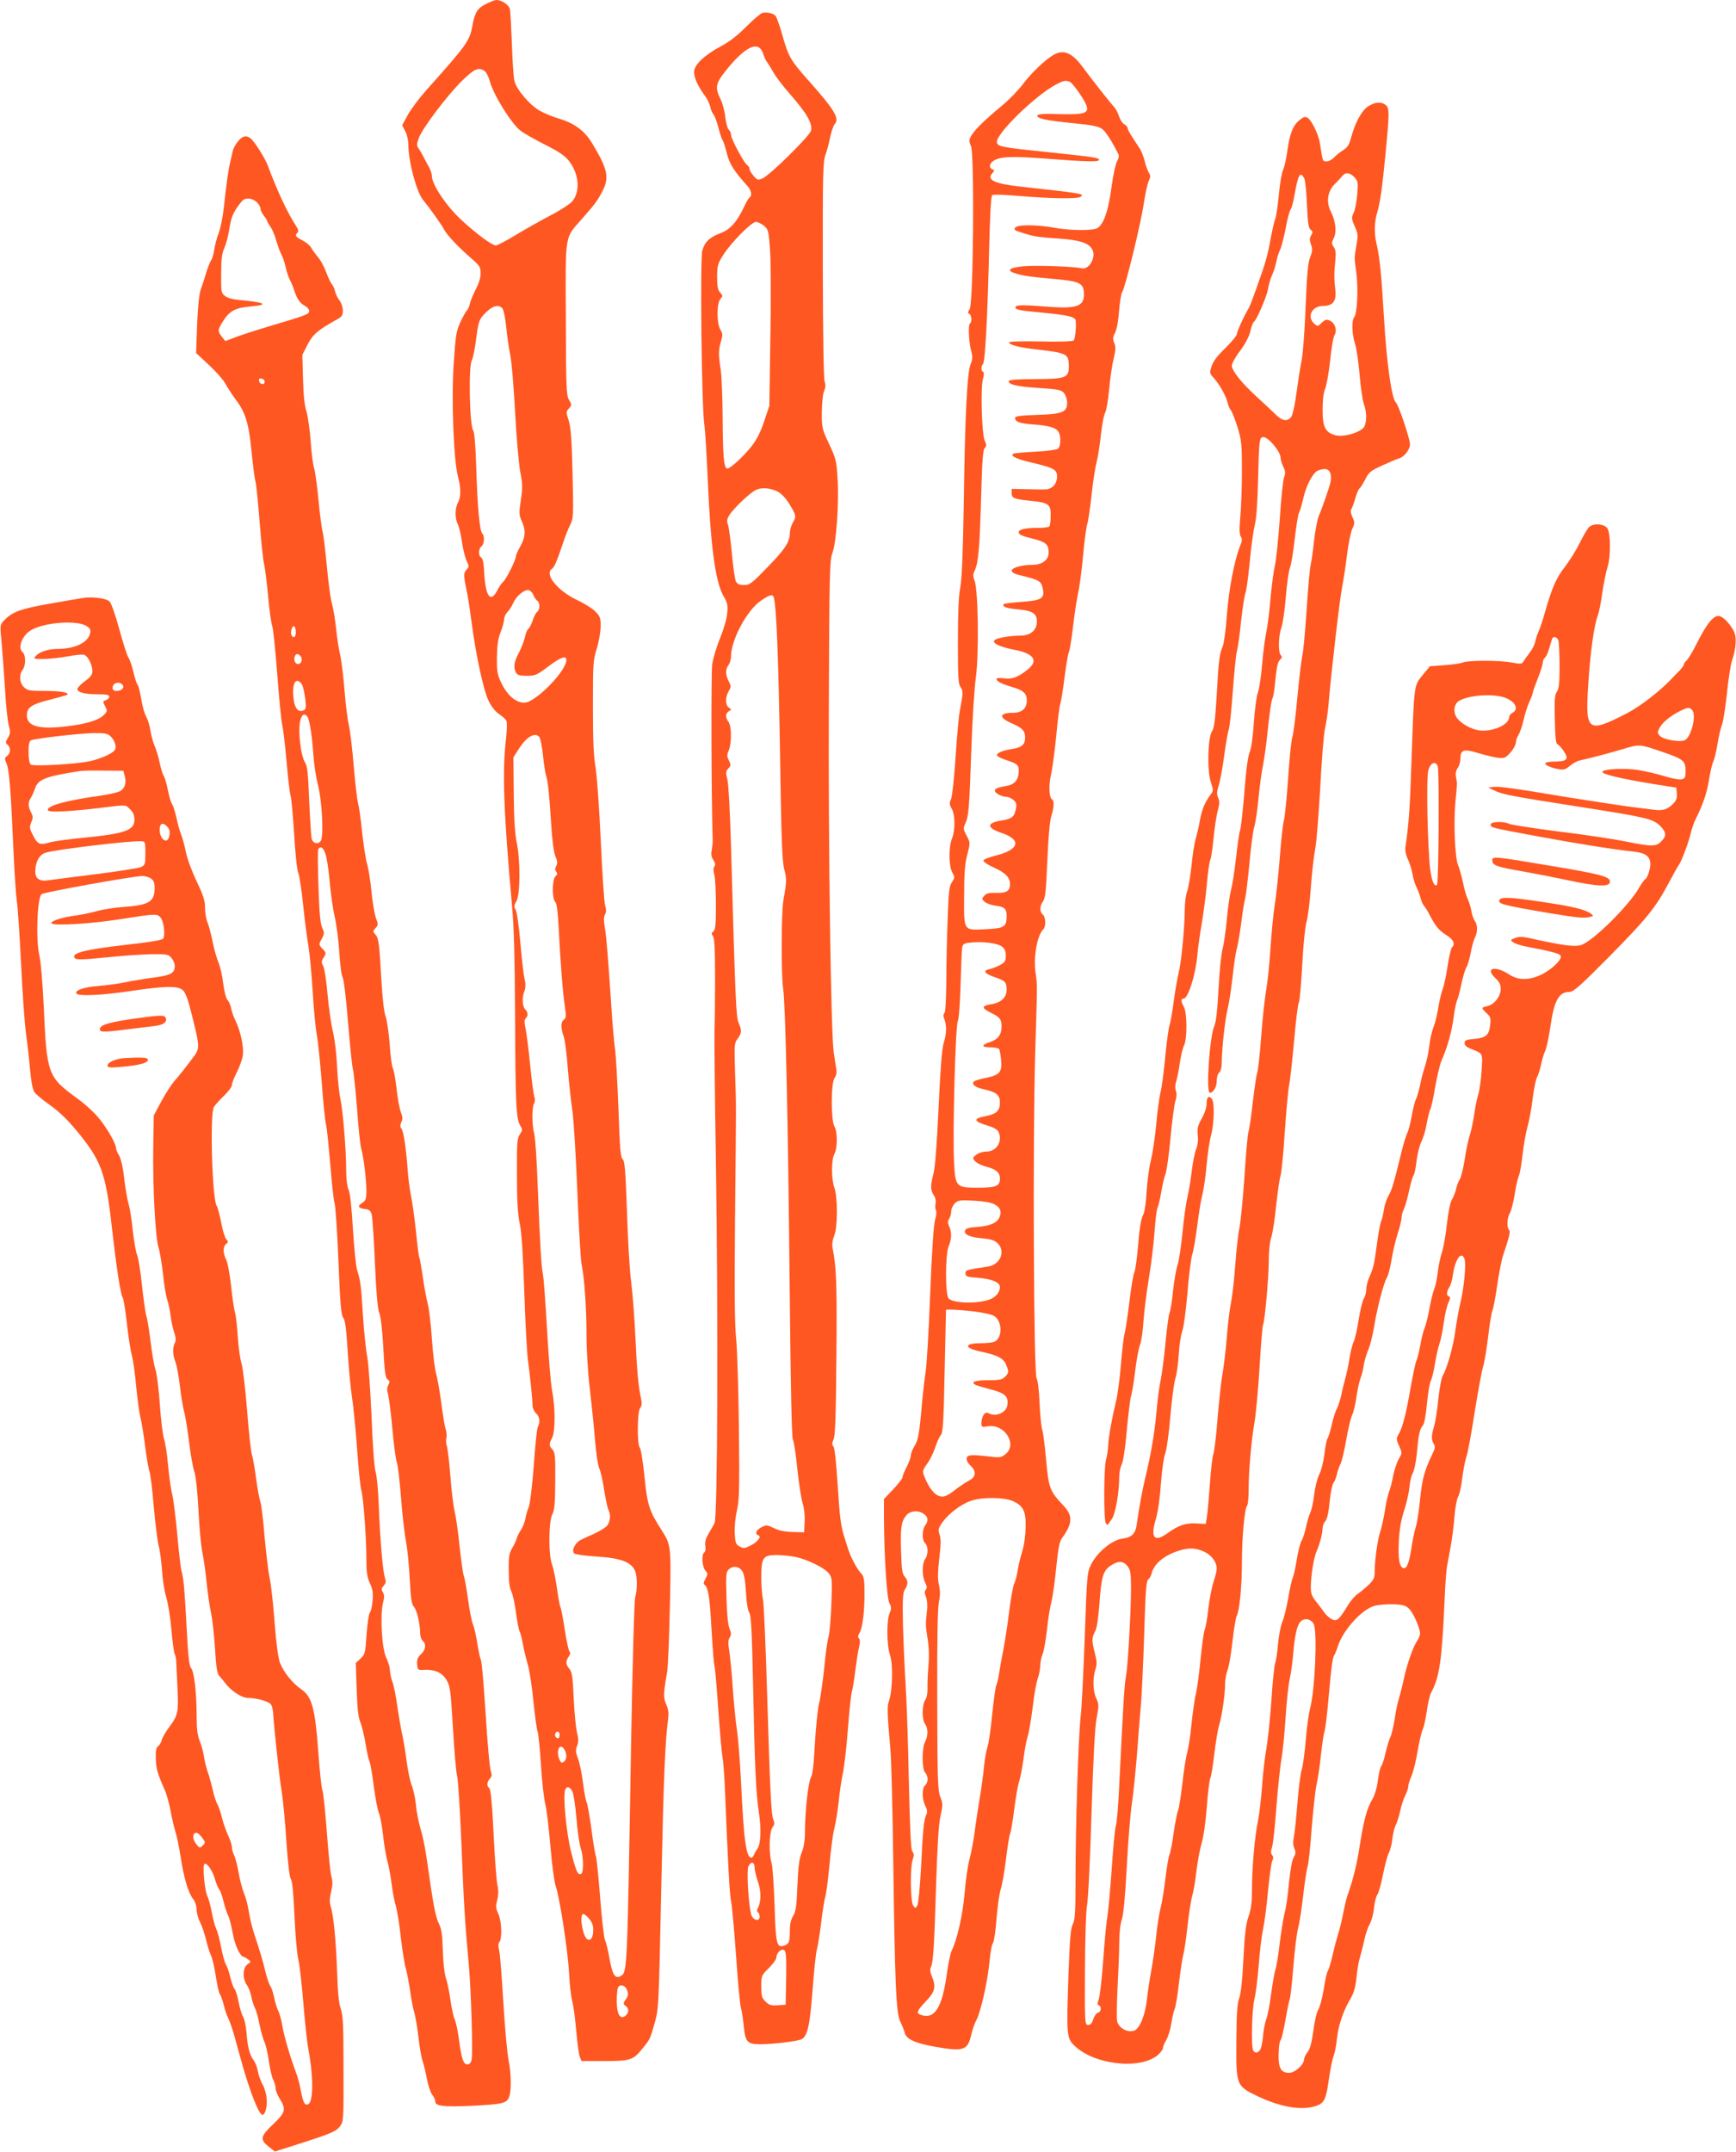
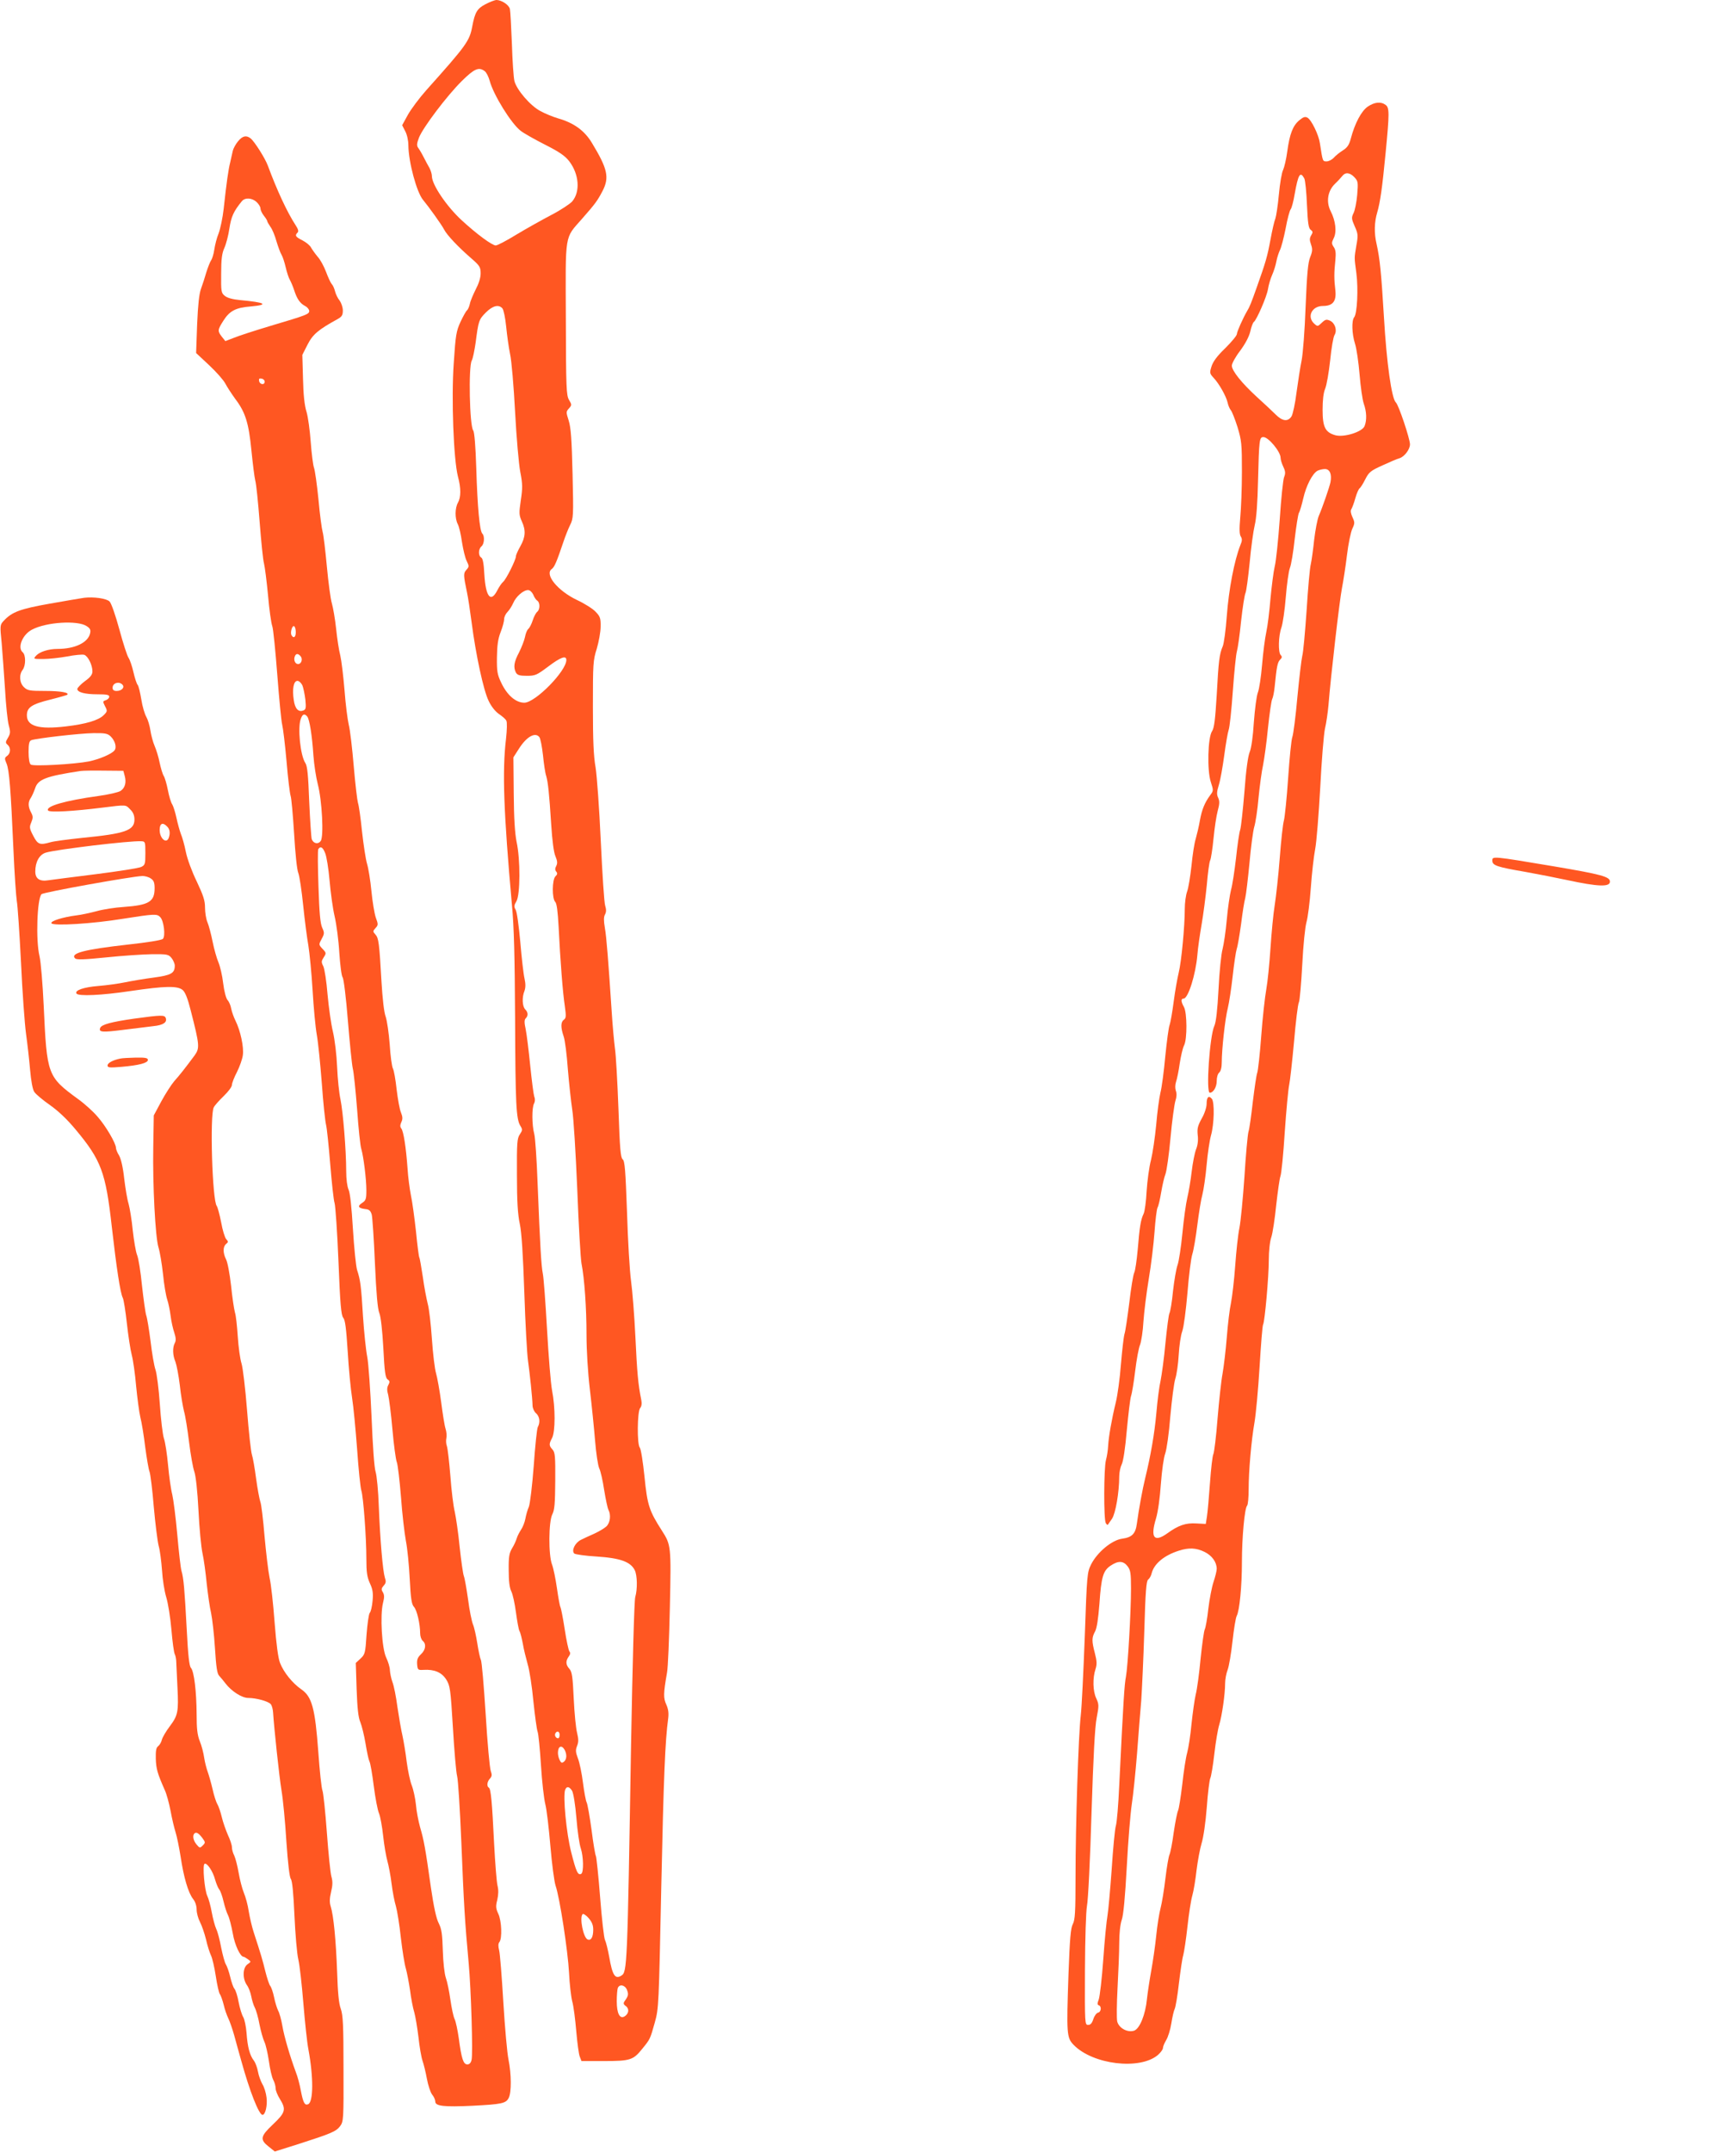
<svg xmlns="http://www.w3.org/2000/svg" version="1.0" width="1033pt" height="1280pt" viewBox="0 0 1033 1280" preserveAspectRatio="xMidYMid meet">
  <g transform="translate(0,1280) scale(0.1,-0.1)" fill="#ff5722" stroke="none">
    <path d="M2889 12775 c-50 -26 -63 -48 -79 -133 -16 -86 -35 -112 -272 -377 -42 -47 -92 -114 -111 -148 l-34 -62 18 -35 c11 -20 19 -56 19 -85 1 -100 50 -281 88 -325 31 -37 111 -148 125 -176 17 -33 85 -105 165 -174 47 -41 52 -50 52 -87 0 -25 -11 -60 -29 -94 -15 -30 -32 -69 -35 -86 -4 -18 -12 -35 -17 -39 -5 -3 -22 -33 -38 -67 -26 -56 -30 -79 -41 -247 -15 -210 -1 -574 25 -675 19 -70 18 -123 0 -155 -18 -32 -19 -93 -1 -128 8 -15 19 -63 25 -107 7 -44 19 -95 28 -112 15 -31 15 -34 -2 -53 -18 -20 -18 -30 4 -135 6 -27 18 -106 27 -175 25 -194 71 -408 102 -470 16 -34 41 -64 62 -78 19 -13 39 -30 43 -39 5 -8 4 -55 -2 -108 -23 -192 -14 -439 35 -985 13 -137 17 -313 19 -680 2 -507 6 -598 32 -638 13 -21 12 -26 -4 -50 -16 -24 -18 -50 -17 -242 0 -156 5 -235 17 -290 11 -52 19 -179 27 -410 6 -184 16 -366 22 -405 10 -72 26 -219 27 -268 1 -15 10 -35 21 -44 21 -19 26 -53 10 -82 -5 -10 -16 -113 -24 -230 -9 -119 -22 -225 -29 -244 -8 -17 -17 -50 -21 -72 -4 -21 -16 -51 -26 -65 -9 -14 -21 -36 -25 -50 -4 -14 -16 -41 -28 -60 -17 -29 -21 -51 -20 -130 0 -65 5 -105 15 -125 9 -17 21 -73 28 -125 7 -52 16 -103 21 -112 6 -10 14 -44 20 -75 5 -32 19 -87 29 -123 11 -36 26 -135 34 -221 9 -86 20 -167 25 -180 5 -13 14 -103 20 -200 6 -97 18 -201 26 -232 8 -30 21 -142 30 -248 9 -106 23 -212 31 -236 25 -72 73 -388 80 -517 3 -67 12 -143 19 -171 8 -27 18 -107 24 -177 6 -69 15 -138 21 -152 l10 -26 135 0 c155 0 173 6 226 72 48 59 47 57 75 156 24 86 24 99 39 812 14 654 23 866 41 998 4 31 1 55 -11 82 -18 40 -18 64 4 190 6 30 13 206 17 390 8 366 7 370 -48 456 -75 117 -86 150 -103 320 -9 87 -21 165 -28 173 -17 20 -15 214 2 235 9 10 11 28 7 48 -19 93 -25 163 -35 373 -6 127 -18 277 -26 335 -8 58 -19 242 -24 409 -9 250 -13 305 -26 315 -12 9 -17 63 -25 301 -6 160 -15 322 -21 360 -5 39 -14 135 -19 215 -20 302 -31 447 -41 502 -7 41 -7 64 1 78 8 15 8 30 1 53 -6 18 -17 190 -26 382 -9 197 -23 389 -31 440 -12 66 -16 161 -16 361 0 256 1 276 23 345 12 41 23 100 23 131 1 50 -3 61 -29 88 -16 18 -67 50 -112 71 -115 55 -194 152 -150 184 16 11 30 44 69 160 11 33 29 79 40 101 20 40 21 51 15 305 -5 208 -10 275 -23 317 -16 50 -16 53 1 72 18 20 18 22 1 51 -16 27 -18 70 -19 482 -2 518 -9 475 96 595 81 92 92 108 122 165 42 81 31 132 -63 287 -44 73 -107 119 -202 146 -30 9 -77 28 -104 43 -60 31 -142 127 -155 179 -5 20 -12 120 -15 221 -4 102 -9 195 -12 208 -7 25 -50 53 -81 53 -10 -1 -39 -12 -64 -25z m-5 -398 c10 -7 23 -33 30 -58 22 -83 128 -254 184 -297 19 -15 85 -52 146 -83 85 -43 118 -66 143 -98 59 -77 67 -181 18 -239 -13 -15 -69 -52 -125 -81 -57 -30 -150 -82 -208 -117 -57 -35 -112 -64 -122 -64 -22 0 -114 68 -203 150 -90 83 -177 212 -177 262 0 13 -7 34 -14 48 -8 14 -24 43 -35 65 -11 22 -26 47 -33 56 -9 13 -8 26 5 60 24 61 167 250 255 337 75 74 101 85 136 59z m106 -1412 c7 -9 17 -57 22 -108 5 -51 15 -123 23 -162 9 -38 22 -194 30 -345 8 -151 22 -312 31 -358 14 -71 14 -96 3 -168 -11 -76 -11 -87 6 -125 25 -54 22 -94 -9 -149 -14 -25 -26 -51 -26 -59 0 -21 -58 -137 -76 -152 -9 -7 -24 -30 -35 -51 -39 -76 -69 -38 -77 96 -3 62 -9 94 -18 99 -19 11 -18 51 1 67 17 14 20 61 5 76 -16 16 -29 158 -36 389 -4 130 -11 215 -18 224 -22 27 -29 379 -9 416 7 12 16 59 23 105 17 131 19 139 61 181 41 41 77 50 99 24z m183 -1702 c6 -16 17 -32 24 -36 17 -11 17 -52 0 -66 -8 -6 -20 -29 -27 -51 -7 -22 -19 -45 -26 -51 -8 -6 -16 -27 -20 -48 -4 -20 -20 -61 -35 -91 -31 -58 -35 -89 -19 -121 9 -15 22 -19 65 -19 50 0 59 4 127 55 74 56 108 68 108 39 0 -66 -185 -254 -250 -254 -51 0 -103 45 -138 120 -23 48 -26 67 -25 150 1 70 6 109 22 150 12 30 21 65 21 78 0 12 9 31 20 42 11 11 26 35 34 53 16 38 60 77 88 77 11 0 23 -11 31 -27z m36 -847 c7 -8 16 -56 22 -108 5 -51 13 -106 19 -123 11 -38 18 -102 30 -291 6 -93 15 -165 25 -187 12 -29 13 -42 5 -58 -8 -15 -8 -24 0 -34 8 -9 7 -17 -5 -28 -20 -20 -21 -132 -1 -152 9 -9 15 -56 20 -147 10 -204 25 -396 37 -473 8 -59 8 -71 -6 -81 -19 -14 -19 -46 -1 -99 8 -22 19 -110 25 -195 7 -85 19 -193 26 -240 8 -47 21 -260 30 -475 8 -214 20 -412 25 -440 18 -90 30 -267 30 -425 0 -92 8 -224 20 -325 11 -93 25 -231 31 -305 6 -74 17 -148 25 -165 8 -16 21 -74 29 -128 9 -55 20 -107 25 -117 17 -32 11 -78 -12 -100 -12 -11 -44 -30 -72 -43 -28 -12 -64 -29 -80 -37 -34 -17 -57 -63 -39 -81 5 -5 66 -14 135 -18 138 -9 200 -31 225 -81 15 -30 17 -112 3 -160 -6 -20 -16 -386 -25 -880 -22 -1332 -23 -1350 -58 -1372 -37 -23 -53 2 -72 112 -8 44 -19 88 -25 100 -6 11 -19 125 -29 254 -10 129 -22 239 -25 245 -4 6 -16 76 -26 156 -11 80 -24 154 -29 163 -5 9 -15 62 -22 117 -7 55 -20 120 -30 145 -14 37 -15 50 -5 75 9 23 9 39 0 77 -7 26 -16 117 -20 203 -6 130 -10 159 -25 177 -23 25 -24 47 -5 74 10 13 11 23 4 31 -5 7 -18 66 -28 133 -10 66 -22 125 -25 130 -4 6 -13 57 -21 113 -8 56 -21 119 -29 140 -22 55 -21 257 2 300 13 26 16 64 17 198 1 146 -1 169 -16 186 -22 24 -22 33 -3 69 20 38 20 182 0 283 -8 42 -21 206 -30 365 -9 160 -20 308 -25 330 -9 45 -16 157 -31 536 -5 140 -14 273 -20 295 -14 51 -15 157 -1 181 6 11 7 27 1 41 -4 12 -15 96 -24 185 -9 90 -21 187 -27 216 -9 40 -8 56 0 64 16 16 15 36 -3 54 -17 18 -20 71 -4 110 7 20 7 42 0 74 -6 25 -17 122 -25 217 -9 97 -20 180 -28 192 -10 17 -10 25 5 50 23 39 24 248 1 353 -10 51 -16 138 -17 288 l-2 215 34 53 c45 70 95 98 120 68z m121 -5936 c0 -11 -4 -20 -9 -20 -14 0 -23 18 -16 30 10 17 25 11 25 -10z m30 -89 c14 -27 13 -56 -4 -70 -12 -10 -17 -8 -25 8 -6 11 -11 30 -11 44 0 40 22 50 40 18z m44 -243 c8 -14 19 -80 26 -163 6 -77 18 -158 26 -180 16 -48 18 -141 3 -151 -20 -12 -31 13 -60 128 -29 112 -50 335 -36 372 9 22 24 20 41 -6z m126 -826 c0 -45 -13 -67 -33 -59 -26 10 -50 131 -30 151 4 4 20 -6 35 -23 20 -23 28 -42 28 -69z m201 -359 c10 -27 8 -35 -13 -65 -10 -14 -9 -20 6 -31 22 -16 18 -45 -7 -61 -29 -18 -47 17 -47 90 0 34 3 69 6 78 10 26 43 19 55 -11z" />
-     <path d="M4536 12723 c-10 -3 -53 -39 -95 -81 -50 -51 -101 -91 -151 -117 -100 -54 -160 -111 -160 -154 0 -34 24 -86 64 -140 14 -18 28 -48 32 -65 3 -17 12 -38 19 -46 7 -8 21 -44 30 -80 9 -36 21 -70 25 -75 5 -6 16 -40 25 -77 16 -64 43 -106 124 -196 22 -24 28 -57 11 -67 -5 -3 -18 -25 -29 -48 -43 -93 -83 -140 -139 -162 -70 -26 -98 -53 -113 -106 -14 -51 -4 -931 12 -1034 5 -33 13 -166 19 -295 17 -421 46 -642 96 -727 23 -39 26 -54 21 -102 -2 -31 -21 -96 -42 -146 -20 -49 -41 -119 -47 -155 -7 -50 -6 -768 3 -1050 0 -14 -3 -40 -6 -58 -5 -22 -2 -40 10 -58 12 -18 13 -29 6 -38 -7 -8 -7 -24 -1 -47 6 -18 10 -100 10 -180 0 -119 -3 -149 -15 -159 -12 -10 -13 -15 -3 -28 10 -11 13 -79 13 -266 0 -138 -2 -269 -3 -291 -2 -22 1 -373 8 -780 14 -950 10 -2120 -8 -2155 -7 -14 -24 -43 -37 -65 -16 -28 -22 -49 -18 -71 3 -18 0 -35 -6 -38 -18 -11 -13 -87 6 -108 16 -18 16 -21 1 -49 -11 -18 -13 -31 -7 -35 21 -13 31 -64 40 -219 14 -226 15 -235 23 -280 3 -22 13 -137 21 -255 8 -118 19 -240 24 -270 5 -30 12 -120 15 -200 17 -431 28 -629 37 -665 5 -22 18 -166 29 -320 10 -154 24 -293 29 -310 5 -16 12 -61 16 -100 9 -101 21 -115 98 -115 77 0 224 18 247 30 35 19 49 81 65 290 8 113 20 221 25 240 6 19 17 91 26 160 8 69 19 138 24 154 6 16 17 104 26 195 8 91 21 189 29 216 7 28 19 97 25 155 6 58 17 134 25 170 8 36 22 153 30 260 8 107 19 210 24 227 5 18 15 77 21 130 7 54 16 115 22 136 6 26 6 43 -1 51 -7 9 -6 18 3 32 18 26 31 129 30 241 0 79 -3 95 -21 115 -19 21 -39 55 -61 103 -5 11 -22 59 -36 106 -23 72 -29 119 -41 308 -9 140 -18 228 -26 237 -9 11 -9 20 1 42 10 21 14 137 17 492 4 430 0 533 -23 647 -4 21 0 48 10 73 21 52 21 228 1 285 -19 53 -19 165 0 201 19 36 19 131 0 164 -21 38 -21 257 1 288 11 15 14 34 10 55 -3 18 -10 61 -15 97 -17 115 -33 1242 -29 2095 3 761 5 834 21 875 23 60 40 293 31 440 -6 107 -9 120 -50 208 -43 91 -44 98 -44 191 1 56 6 108 14 126 9 21 10 37 3 55 -6 16 -10 264 -11 665 -1 576 1 644 16 685 9 25 22 72 28 105 7 33 19 68 27 77 30 34 0 84 -165 269 -98 111 -111 133 -147 261 -15 54 -33 104 -39 112 -13 17 -52 26 -80 19z m5 -242 c6 -20 17 -43 24 -51 6 -8 24 -37 39 -64 16 -27 59 -83 97 -126 100 -114 135 -175 125 -217 -9 -33 -245 -266 -290 -285 -26 -11 -31 -9 -52 16 -13 15 -24 33 -24 41 0 8 -6 18 -13 22 -19 11 -97 157 -97 181 0 11 -6 25 -14 31 -7 6 -16 39 -20 73 -3 34 -16 82 -28 107 -37 76 -31 96 49 193 107 127 179 156 204 79z m5 -1024 c26 -22 28 -31 36 -143 5 -65 6 -301 2 -523 l-6 -405 -30 -89 c-20 -62 -43 -108 -73 -148 -52 -66 -134 -141 -149 -136 -19 6 -25 76 -26 307 -1 124 -6 252 -12 285 -13 83 -13 113 2 164 11 37 11 47 -4 71 -22 39 -22 156 1 182 15 17 15 19 -2 38 -14 16 -18 36 -18 94 1 67 4 78 37 130 48 75 168 196 194 196 12 0 33 -11 48 -23z m88 -1585 c17 -10 43 -38 58 -62 46 -75 48 -82 27 -116 -10 -17 -19 -46 -19 -64 0 -53 -27 -95 -134 -205 -93 -96 -105 -105 -138 -105 -28 0 -40 5 -49 21 -6 12 -17 87 -24 168 -8 80 -18 158 -24 172 -7 20 -5 33 9 55 24 38 117 128 155 148 35 19 95 14 139 -12z m-30 -624 c16 -56 27 -330 37 -898 8 -545 13 -675 26 -722 15 -56 14 -75 -6 -188 -12 -68 -13 -445 -1 -520 14 -85 30 -826 39 -1785 6 -605 12 -878 19 -898 7 -15 19 -96 27 -180 9 -84 23 -173 31 -199 9 -27 14 -72 12 -110 l-3 -63 -67 2 c-46 1 -82 8 -112 23 -42 20 -47 20 -75 5 -32 -16 -41 -40 -18 -48 20 -7 -5 -40 -48 -61 -34 -17 -41 -18 -64 -5 -23 13 -26 22 -29 79 -2 37 4 96 13 135 14 60 16 127 12 480 -2 226 -10 466 -16 535 -10 93 -11 284 -7 740 7 716 7 630 0 849 -5 165 -5 175 15 202 25 34 26 48 6 95 -15 37 -19 118 -45 1047 -6 209 -15 376 -22 402 -10 39 -10 47 6 64 16 17 16 22 3 48 -12 23 -12 33 -1 58 18 42 18 146 -1 171 -20 26 -19 51 3 64 16 10 16 10 0 20 -23 14 -23 63 -2 99 15 25 15 30 0 59 -20 38 -20 71 -1 96 8 11 15 34 15 52 0 97 95 275 178 331 50 35 70 40 76 21z m128 -5709 c72 -15 172 -64 199 -97 21 -26 21 -33 16 -188 -4 -88 -11 -172 -16 -187 -6 -15 -18 -98 -26 -184 -9 -87 -23 -184 -31 -215 -8 -31 -19 -139 -25 -238 -6 -122 -14 -189 -24 -204 -15 -24 -35 -201 -35 -318 0 -55 -6 -94 -19 -126 -15 -36 -21 -83 -26 -197 -5 -123 -9 -154 -25 -181 -14 -22 -20 -49 -20 -90 0 -66 -5 -78 -36 -88 -43 -13 -48 12 -55 243 -4 119 -12 232 -18 251 -17 54 -14 181 5 209 13 17 14 28 6 46 -13 29 -19 156 -38 770 -8 275 -19 518 -24 540 -5 22 -10 81 -10 130 0 120 10 135 90 135 32 0 83 -5 112 -11z m-315 -85 c11 -18 18 -57 22 -128 4 -64 11 -109 20 -119 10 -13 15 -104 22 -419 10 -507 17 -648 35 -771 15 -102 11 -190 -11 -217 -6 -8 -15 -23 -18 -32 -4 -10 -11 -18 -16 -18 -31 0 -45 103 -61 440 -6 124 -17 268 -25 320 -8 52 -19 167 -25 255 -6 88 -16 186 -21 217 -7 43 -7 62 3 77 10 17 10 27 -1 53 -9 21 -16 89 -18 184 -4 131 -3 153 12 167 25 25 62 21 82 -9z m73 -1762 c0 -15 9 -53 20 -85 20 -57 20 -118 -1 -159 -6 -10 -5 -19 1 -23 5 -3 10 -15 10 -26 0 -34 -43 -20 -51 16 -16 68 -27 258 -16 282 14 32 37 29 37 -5z m188 -661 l-3 -156 -47 -3 c-40 -3 -52 1 -73 22 -22 22 -25 34 -25 90 0 64 1 66 45 109 25 25 45 53 45 63 0 28 30 56 47 43 11 -9 13 -45 11 -168z" />
-     <path d="M6265 12471 c-51 -31 -132 -109 -180 -174 -26 -34 -81 -91 -123 -126 -103 -85 -159 -140 -181 -176 -16 -27 -16 -34 -3 -65 21 -52 14 -934 -8 -969 -12 -18 -12 -25 -2 -28 13 -5 17 -49 4 -57 -12 -7 -7 -114 7 -163 9 -35 9 -49 -3 -78 -21 -49 -34 -311 -41 -820 -5 -305 -11 -453 -21 -509 -10 -54 -14 -155 -14 -325 0 -210 2 -250 16 -269 16 -24 16 -29 -5 -142 -6 -30 -17 -154 -25 -276 -8 -122 -20 -232 -27 -248 -11 -23 -10 -32 4 -56 21 -36 22 -128 2 -177 -21 -49 -20 -167 2 -203 15 -27 15 -30 -2 -57 -17 -24 -20 -56 -26 -218 -4 -104 -8 -271 -8 -370 -1 -111 -5 -185 -11 -191 -8 -8 -8 -19 0 -38 14 -38 13 -84 -5 -142 -10 -33 -20 -160 -30 -384 -10 -217 -21 -354 -30 -390 -19 -71 -19 -100 1 -129 10 -14 14 -33 11 -50 -3 -15 -2 -33 2 -40 5 -7 3 -33 -5 -57 -8 -28 -19 -186 -29 -441 -8 -219 -21 -427 -27 -463 -6 -36 -14 -108 -19 -160 -18 -207 -24 -245 -47 -281 -12 -20 -22 -45 -22 -56 0 -11 -11 -42 -25 -69 -14 -27 -25 -55 -25 -62 0 -8 -25 -39 -55 -71 l-55 -58 0 -109 c1 -231 17 -479 32 -509 13 -25 13 -35 2 -60 -19 -43 -18 -191 2 -250 19 -54 15 -214 -6 -272 -12 -33 -11 -67 8 -285 6 -65 13 -355 17 -645 10 -752 17 -928 42 -978 11 -22 23 -53 27 -68 9 -37 62 -61 180 -82 172 -30 194 -22 216 74 7 30 21 69 30 85 25 44 68 234 78 348 5 54 14 104 21 111 6 8 16 74 21 146 6 72 17 151 25 174 8 23 22 103 31 177 9 74 20 142 24 151 5 9 16 74 25 145 9 71 22 147 30 169 7 22 18 81 25 130 6 50 17 110 25 135 8 25 21 104 30 175 8 72 22 148 30 170 8 22 14 56 15 76 0 20 6 52 14 70 8 19 19 84 26 144 6 61 18 135 26 165 8 30 21 123 29 205 11 112 20 156 34 175 64 88 66 133 9 194 -81 86 -88 103 -103 270 -7 83 -18 165 -23 181 -6 17 -13 87 -16 157 -3 77 -10 136 -18 150 -17 30 -23 1428 -8 1933 13 436 13 397 2 479 -13 95 9 221 46 258 17 17 15 73 -3 88 -20 16 -19 50 2 79 13 20 18 65 25 240 6 136 14 233 23 263 17 53 19 94 6 102 -19 12 -22 84 -7 148 8 34 22 138 31 229 8 91 19 179 25 195 5 16 16 87 25 158 9 70 20 136 25 146 5 9 16 77 25 151 8 74 22 163 30 199 8 36 22 138 30 227 8 89 20 174 25 187 5 14 16 90 25 168 8 79 22 168 30 198 8 30 20 105 26 165 7 61 18 119 25 130 7 11 18 74 24 140 6 66 18 148 27 183 12 50 13 69 3 92 -9 23 -9 34 5 60 10 19 20 72 24 130 4 55 13 105 18 112 17 20 112 409 129 528 9 58 22 118 29 133 12 24 12 32 1 50 -7 12 -19 44 -25 70 -7 27 -20 61 -30 75 -51 76 -71 109 -71 120 0 6 -9 16 -19 22 -11 5 -25 27 -32 47 -6 21 -20 47 -31 58 -22 24 -128 158 -187 238 -62 85 -116 106 -176 68z m100 -157 c9 -4 33 -32 54 -63 83 -122 73 -134 -108 -130 -98 3 -135 1 -138 -8 -6 -18 54 -30 215 -46 113 -11 149 -19 170 -34 22 -16 57 -71 98 -152 4 -7 0 -26 -9 -41 -9 -15 -23 -80 -32 -146 -20 -156 -52 -243 -95 -255 -43 -12 -162 -9 -245 6 -105 19 -219 20 -234 1 -10 -12 -3 -17 36 -29 75 -24 98 -28 222 -36 127 -9 180 -26 201 -66 24 -45 -20 -122 -64 -111 -44 11 -273 19 -349 12 -86 -9 -102 -26 -39 -44 48 -14 92 -20 231 -32 150 -14 171 -25 171 -92 0 -70 -44 -85 -209 -73 -151 12 -194 12 -198 -1 -5 -16 21 -21 162 -34 149 -14 195 -25 196 -48 4 -41 -4 -108 -12 -117 -6 -6 -82 -9 -201 -6 -135 2 -189 0 -184 -8 10 -15 66 -29 176 -41 170 -20 180 -26 180 -99 0 -68 -17 -75 -197 -76 -106 0 -157 -4 -160 -11 -7 -21 51 -34 181 -42 117 -8 131 -11 148 -31 10 -13 18 -38 18 -57 0 -56 -30 -68 -182 -72 -94 -3 -128 -8 -128 -17 0 -24 27 -34 111 -40 95 -7 135 -20 149 -46 14 -26 12 -85 -4 -98 -7 -6 -62 -14 -122 -17 -60 -3 -120 -8 -133 -10 -43 -9 -2 -33 95 -55 136 -32 154 -42 154 -84 0 -42 -28 -74 -67 -76 -16 -1 -67 0 -115 1 l-88 2 0 -25 c0 -31 12 -36 121 -47 99 -10 113 -21 111 -90 0 -27 -4 -55 -7 -60 -3 -6 -32 -10 -64 -10 -84 0 -123 -9 -119 -29 2 -11 27 -22 78 -34 82 -20 100 -34 100 -83 0 -45 -38 -74 -99 -74 -61 0 -121 -17 -121 -35 0 -8 17 -19 43 -25 126 -31 133 -35 143 -86 10 -54 -11 -66 -125 -74 -56 -4 -104 -10 -107 -13 -15 -14 11 -25 78 -31 91 -8 118 -25 118 -72 0 -52 -36 -84 -97 -85 -65 0 -142 -14 -155 -27 -17 -17 30 -40 117 -57 116 -21 146 -65 82 -116 -59 -48 -96 -61 -143 -54 -28 4 -44 2 -44 -4 0 -14 30 -29 93 -48 67 -19 87 -38 87 -80 0 -47 -29 -73 -82 -73 -83 0 -87 -28 -9 -62 63 -27 81 -45 81 -84 0 -43 -19 -60 -76 -69 -57 -8 -96 -25 -91 -39 2 -6 28 -19 57 -28 66 -22 73 -29 72 -68 -1 -47 -25 -77 -69 -84 -59 -11 -73 -16 -73 -30 0 -14 42 -36 69 -36 10 0 29 -8 41 -18 18 -15 21 -24 15 -54 -9 -47 -24 -59 -87 -69 -89 -14 -88 -44 3 -74 121 -41 104 -100 -39 -135 -36 -9 -68 -22 -70 -28 -2 -7 23 -25 61 -42 71 -32 97 -59 97 -101 0 -39 -23 -53 -84 -50 -40 1 -56 -2 -69 -17 -16 -18 -16 -20 2 -36 11 -10 39 -20 63 -23 56 -7 68 -18 68 -62 0 -64 -14 -73 -121 -78 -139 -7 -133 -15 -132 199 0 134 5 191 19 245 18 70 18 70 -4 112 -21 39 -21 45 -8 72 20 41 24 90 36 444 6 171 18 363 27 427 19 142 14 522 -8 574 -10 27 -10 37 3 65 20 43 28 139 37 455 5 191 10 255 20 268 12 14 12 21 1 44 -18 36 -26 313 -11 367 7 26 7 41 1 43 -13 5 -13 35 0 48 12 12 27 288 36 687 5 202 11 310 18 316 6 5 77 3 166 -5 179 -15 339 -18 359 -5 28 18 17 20 -357 61 -154 17 -203 40 -167 80 14 16 14 18 0 23 -22 9 -18 34 8 51 39 25 106 28 316 12 231 -18 311 -20 311 -7 0 13 -28 17 -305 46 -279 29 -298 33 -303 58 -9 48 229 280 353 345 44 23 55 25 80 16z m-405 -5143 c19 -14 25 -27 25 -56 0 -32 -5 -39 -35 -56 -19 -10 -48 -21 -63 -24 -42 -8 -28 -27 33 -48 62 -21 70 -29 70 -75 0 -46 -34 -77 -94 -86 -57 -9 -56 -23 3 -52 50 -24 61 -38 61 -79 0 -49 -21 -77 -67 -93 -56 -18 -55 -32 1 -32 25 0 48 -5 51 -10 4 -6 9 -35 12 -65 7 -71 -9 -90 -87 -106 -31 -6 -63 -15 -70 -19 -25 -15 -1 -38 52 -49 77 -17 98 -34 98 -80 0 -48 -21 -68 -84 -80 -77 -14 -75 -31 9 -56 32 -9 59 -23 65 -35 29 -55 -8 -120 -70 -120 -22 0 -47 -8 -61 -19 -23 -18 -23 -20 -6 -39 10 -11 39 -25 65 -32 58 -14 82 -35 82 -70 0 -45 -22 -54 -124 -55 -138 0 -141 3 -149 152 -9 173 8 802 22 837 7 17 14 112 17 225 3 108 7 206 10 218 3 17 13 23 47 26 73 8 160 -3 187 -22z m-44 -1534 c35 -18 45 -42 33 -74 -13 -36 -55 -55 -130 -61 -50 -3 -72 -9 -76 -20 -10 -24 25 -41 100 -48 55 -5 76 -12 94 -30 48 -48 15 -127 -58 -138 -133 -20 -134 -21 -134 -41 0 -18 9 -21 77 -26 81 -7 128 -27 128 -55 0 -26 -19 -53 -48 -68 -63 -32 -225 -32 -257 0 -21 22 -21 259 0 311 18 43 19 83 3 118 -9 21 -9 31 0 46 7 10 12 30 12 44 0 14 10 35 21 46 20 20 30 21 113 17 56 -3 103 -11 122 -21z m-121 -638 c50 -6 102 -17 117 -25 51 -26 56 -128 8 -154 -10 -6 -48 -10 -84 -10 -103 0 -101 -29 4 -51 94 -19 131 -39 146 -75 18 -44 18 -50 -6 -74 -17 -17 -33 -20 -99 -20 -77 0 -106 -10 -79 -26 7 -5 49 -17 93 -29 88 -22 109 -43 98 -99 -8 -38 -64 -63 -102 -46 -21 10 -27 9 -38 -6 -7 -10 -13 -31 -13 -46 0 -27 1 -28 38 -22 100 16 178 -108 105 -166 -25 -20 -35 -21 -88 -15 -113 14 -139 12 -143 -9 -2 -11 7 -29 22 -43 37 -34 34 -68 -6 -89 -18 -9 -49 -30 -70 -45 -65 -52 -87 -60 -119 -44 -28 15 -56 55 -79 113 -12 31 -11 36 17 75 17 23 38 67 48 97 10 30 24 63 33 73 13 14 17 75 23 380 4 199 8 363 8 365 2 5 82 1 166 -9z m232 -1128 c63 -29 78 -60 76 -157 -1 -47 -9 -108 -21 -145 -11 -35 -23 -86 -27 -114 -4 -27 -13 -61 -20 -75 -7 -14 -20 -88 -30 -165 -9 -77 -25 -180 -35 -230 -10 -49 -21 -112 -25 -140 -4 -27 -11 -58 -16 -67 -5 -10 -16 -89 -25 -175 -8 -87 -21 -176 -29 -198 -7 -22 -16 -74 -20 -115 -3 -41 -15 -124 -25 -185 -10 -60 -24 -150 -30 -200 -6 -49 -20 -121 -30 -160 -11 -38 -24 -131 -30 -205 -11 -130 -45 -280 -77 -343 -7 -15 -21 -77 -29 -139 -28 -204 -74 -274 -158 -242 -25 10 -19 24 34 80 55 58 61 84 35 148 -10 24 -12 42 -6 54 14 28 20 117 31 482 8 247 15 365 26 416 15 67 15 75 -1 116 -15 40 -17 102 -18 574 -1 357 2 547 10 584 8 40 8 68 0 103 -8 35 -7 75 2 156 10 84 11 117 2 142 -10 30 -9 37 17 74 38 53 113 109 171 128 67 23 196 21 248 -2z m-529 -77 c25 -17 28 -41 7 -68 -19 -26 -19 -90 0 -106 19 -16 19 -69 0 -94 -19 -26 -19 -103 0 -140 12 -22 12 -32 4 -42 -9 -11 -8 -21 1 -43 7 -19 10 -50 6 -83 -9 -80 -9 -87 4 -168 8 -47 9 -104 5 -155 -4 -44 -7 -104 -6 -133 1 -33 -4 -61 -14 -75 -19 -28 -20 -117 0 -143 18 -24 18 -72 0 -104 -20 -35 -20 -164 0 -184 8 -8 15 -26 15 -39 0 -14 -7 -30 -15 -37 -20 -16 -19 -83 1 -122 12 -24 14 -36 5 -55 -14 -30 -19 -83 -31 -321 -6 -107 -15 -203 -21 -215 -11 -20 -12 -20 -25 -2 -17 23 -19 227 -3 274 9 24 8 35 -2 47 -9 11 -14 118 -21 417 -4 221 -13 479 -19 572 -6 94 -13 255 -16 359 -3 158 -1 192 12 212 20 30 19 53 -2 76 -14 15 -18 44 -21 143 -5 142 0 183 29 219 24 30 72 35 107 10z" />
    <path d="M8139 12166 c-38 -26 -77 -99 -101 -190 -10 -38 -21 -54 -48 -71 -19 -12 -44 -32 -54 -44 -11 -11 -29 -21 -42 -21 -24 0 -23 -2 -40 108 -7 50 -51 140 -74 152 -14 8 -25 4 -48 -15 -39 -32 -58 -82 -72 -185 -6 -46 -18 -96 -25 -111 -8 -15 -19 -80 -25 -145 -6 -66 -16 -130 -21 -144 -6 -14 -19 -70 -29 -125 -19 -102 -28 -133 -82 -285 -32 -90 -42 -116 -57 -140 -23 -39 -61 -123 -61 -137 0 -9 -31 -46 -69 -84 -49 -47 -73 -80 -82 -109 -12 -38 -11 -42 13 -68 32 -34 74 -108 83 -147 3 -16 12 -37 19 -45 7 -8 25 -54 40 -101 24 -80 26 -100 26 -265 0 -99 -5 -221 -10 -273 -6 -68 -5 -99 3 -112 9 -14 9 -26 -2 -51 -36 -91 -69 -262 -81 -422 -6 -83 -17 -164 -24 -180 -20 -47 -25 -86 -36 -291 -9 -147 -15 -196 -28 -215 -25 -38 -30 -233 -7 -302 16 -49 16 -52 -3 -77 -34 -46 -50 -86 -62 -151 -6 -36 -18 -85 -25 -110 -8 -25 -19 -96 -25 -159 -7 -63 -18 -132 -26 -154 -8 -22 -14 -68 -14 -103 0 -104 -20 -315 -36 -379 -8 -33 -22 -111 -30 -173 -8 -62 -19 -124 -24 -138 -6 -14 -17 -98 -26 -187 -8 -89 -21 -187 -29 -217 -7 -30 -19 -116 -25 -190 -7 -74 -21 -169 -31 -210 -11 -41 -22 -124 -26 -185 -3 -60 -11 -121 -18 -135 -17 -35 -24 -78 -35 -213 -6 -65 -15 -127 -21 -138 -6 -12 -19 -91 -29 -177 -11 -86 -23 -171 -29 -188 -5 -18 -14 -99 -21 -180 -6 -82 -20 -183 -30 -224 -25 -103 -43 -206 -46 -260 -1 -25 -7 -63 -13 -85 -13 -49 -14 -354 -1 -375 5 -8 10 -12 12 -10 2 3 13 19 25 36 21 31 43 157 43 252 0 24 7 56 15 72 9 18 21 96 30 202 9 95 20 187 25 203 6 17 17 85 25 151 8 67 21 137 29 155 7 19 17 81 20 138 4 57 18 171 32 255 14 83 29 208 34 278 5 71 13 136 18 145 6 10 15 52 22 93 7 41 18 89 25 106 7 18 21 114 30 215 9 101 23 200 29 220 8 24 9 44 3 60 -5 15 -5 35 1 54 6 17 16 66 22 110 7 44 18 92 26 107 19 37 18 194 -1 228 -18 32 -19 50 -2 50 27 0 72 143 82 260 3 41 15 122 25 180 10 58 24 164 31 235 6 72 15 138 20 147 5 10 14 68 20 130 6 62 17 136 25 165 11 40 12 57 3 77 -10 20 -9 36 4 78 9 29 23 109 32 176 9 68 21 136 26 150 6 15 17 119 25 232 8 113 19 219 24 235 5 17 17 97 25 180 9 82 21 157 26 167 5 9 16 91 25 180 8 90 22 190 30 223 10 40 17 131 20 270 6 241 8 255 32 255 30 0 102 -87 102 -123 0 -11 7 -34 16 -53 13 -27 14 -40 5 -62 -6 -15 -18 -128 -26 -252 -9 -124 -22 -250 -30 -280 -7 -30 -18 -116 -25 -190 -6 -74 -17 -164 -25 -200 -8 -36 -19 -123 -25 -194 -6 -71 -17 -145 -25 -165 -8 -20 -18 -99 -24 -177 -5 -84 -15 -155 -25 -178 -10 -24 -22 -110 -31 -235 -9 -108 -20 -209 -25 -226 -6 -16 -17 -93 -25 -169 -9 -77 -22 -163 -30 -190 -7 -28 -19 -107 -25 -176 -6 -69 -18 -147 -25 -175 -8 -27 -19 -134 -24 -237 -7 -130 -15 -198 -25 -220 -28 -61 -51 -398 -27 -398 21 0 41 34 41 69 0 22 6 44 15 51 9 8 15 30 15 59 0 79 20 262 36 324 8 33 21 118 29 190 8 73 19 146 24 162 6 17 17 83 26 148 8 65 19 135 25 156 5 21 16 114 25 207 8 93 21 189 28 214 8 25 20 104 26 175 7 72 19 159 27 195 7 36 21 134 29 219 9 85 20 162 25 172 5 9 12 43 15 75 12 121 17 144 32 160 12 11 13 18 4 27 -16 16 -14 114 4 164 8 23 20 104 26 180 6 76 17 154 24 173 8 19 21 97 29 173 9 76 20 146 25 156 6 9 17 48 26 86 17 76 55 149 85 165 10 5 30 10 44 10 29 0 42 -31 33 -78 -6 -29 -46 -146 -70 -202 -8 -19 -20 -82 -27 -140 -6 -58 -15 -123 -20 -145 -6 -22 -17 -146 -25 -275 -9 -129 -20 -252 -26 -272 -5 -21 -18 -131 -29 -245 -10 -114 -24 -221 -30 -237 -6 -16 -17 -126 -25 -245 -8 -119 -20 -232 -25 -251 -6 -19 -17 -120 -25 -225 -8 -104 -22 -230 -30 -280 -8 -49 -19 -164 -25 -255 -6 -91 -17 -201 -25 -245 -8 -44 -22 -169 -30 -277 -8 -108 -19 -207 -24 -220 -5 -13 -16 -90 -26 -171 -9 -80 -20 -161 -26 -179 -5 -18 -16 -139 -24 -268 -9 -129 -22 -266 -30 -305 -8 -38 -19 -140 -25 -225 -6 -85 -18 -184 -25 -220 -8 -36 -19 -128 -25 -205 -6 -77 -18 -174 -25 -215 -8 -41 -21 -162 -30 -269 -8 -106 -20 -201 -25 -211 -5 -9 -14 -86 -20 -171 -6 -85 -14 -174 -18 -199 l-7 -45 -56 3 c-63 4 -107 -11 -173 -59 -79 -56 -102 -26 -67 89 12 41 23 121 29 207 6 80 17 157 26 180 8 23 22 117 30 220 9 99 22 200 30 225 8 25 17 88 20 141 3 53 12 116 21 140 9 25 22 125 31 229 8 102 21 205 29 230 8 25 21 103 30 175 9 71 22 152 30 180 7 27 19 106 25 175 6 69 18 148 26 176 19 67 22 197 5 218 -19 22 -31 10 -31 -30 0 -20 -12 -58 -29 -87 -24 -44 -28 -60 -24 -99 4 -30 0 -61 -10 -85 -8 -21 -20 -81 -26 -133 -6 -52 -18 -122 -26 -155 -8 -33 -21 -127 -29 -210 -8 -82 -21 -168 -29 -190 -8 -22 -20 -92 -27 -155 -6 -63 -16 -122 -21 -131 -5 -9 -15 -89 -24 -178 -8 -89 -22 -189 -29 -224 -8 -34 -19 -120 -25 -192 -11 -122 -33 -250 -67 -390 -15 -61 -37 -179 -49 -268 -8 -61 -29 -82 -89 -90 -61 -9 -146 -80 -183 -152 -24 -49 -25 -57 -38 -430 -8 -209 -18 -420 -24 -470 -14 -121 -31 -648 -31 -959 0 -211 -3 -256 -16 -281 -13 -24 -18 -85 -26 -300 -12 -354 -11 -376 31 -419 114 -117 393 -151 501 -60 16 14 30 33 30 41 0 9 9 30 19 47 11 17 25 62 31 100 6 38 15 77 20 86 5 10 17 78 25 151 9 74 20 150 26 169 5 19 17 96 25 170 8 74 21 158 29 185 8 28 19 95 25 150 7 55 20 127 30 160 11 35 24 124 31 215 6 85 16 163 21 173 5 10 16 75 24 145 8 70 21 147 29 172 16 52 35 182 35 246 0 24 7 61 15 81 8 21 21 97 29 170 8 72 19 140 25 151 17 31 31 178 31 320 0 145 16 322 31 336 5 6 9 48 9 95 0 111 16 293 35 401 8 47 22 194 30 328 8 133 17 247 21 253 10 17 34 284 34 385 0 52 6 109 15 135 8 24 21 110 29 190 9 80 20 158 25 172 6 15 18 133 26 264 9 131 21 256 26 278 5 22 18 138 29 257 10 119 23 225 29 236 5 10 14 110 20 223 6 120 17 224 25 253 8 27 20 119 26 205 6 86 18 190 26 231 8 41 21 205 30 365 8 159 21 317 28 350 8 33 17 96 21 140 14 176 66 624 80 695 8 41 22 130 30 197 8 68 23 139 32 158 15 32 15 38 1 68 -10 22 -13 39 -7 48 5 8 16 37 24 66 8 29 20 55 25 58 6 4 21 28 34 54 22 43 32 51 103 83 43 20 88 39 100 42 30 9 63 53 63 83 0 33 -68 236 -84 249 -25 23 -55 233 -71 509 -16 265 -24 345 -44 435 -15 64 -13 129 4 186 18 62 30 146 50 354 23 236 23 270 0 286 -28 21 -66 17 -106 -10z m-79 -421 c21 -23 22 -29 16 -104 -4 -45 -14 -94 -22 -109 -13 -27 -12 -34 7 -78 20 -44 21 -54 10 -114 -13 -79 -13 -67 0 -165 12 -93 5 -240 -13 -262 -16 -20 -14 -98 5 -158 9 -27 21 -110 27 -182 6 -73 17 -151 25 -174 17 -48 19 -97 5 -133 -13 -35 -122 -69 -174 -55 -60 17 -76 48 -76 151 0 57 5 102 15 125 9 21 22 96 30 169 7 72 19 141 26 151 17 28 3 71 -26 85 -22 10 -29 8 -50 -12 -24 -23 -25 -23 -45 -5 -45 41 -14 105 52 105 59 0 81 28 74 93 -8 65 -8 106 0 179 4 43 2 62 -10 79 -13 20 -13 25 0 52 19 36 12 103 -18 161 -28 55 -18 120 25 162 18 17 38 39 45 48 18 23 45 20 72 -9z m-299 -6 c6 -12 13 -82 16 -157 5 -109 9 -139 22 -149 14 -10 14 -15 3 -33 -10 -17 -10 -28 -1 -54 10 -28 9 -41 -5 -76 -13 -33 -19 -98 -27 -294 -5 -139 -16 -282 -24 -321 -8 -38 -21 -124 -30 -189 -8 -66 -22 -130 -30 -143 -22 -33 -54 -29 -95 12 -19 19 -68 65 -109 102 -93 85 -151 158 -151 188 0 13 22 53 49 88 31 42 53 83 61 116 6 28 16 53 21 56 16 11 77 150 84 195 4 25 15 63 25 85 10 22 21 58 25 80 4 22 14 52 21 67 8 15 23 73 34 128 10 56 24 108 30 115 6 7 17 48 24 91 21 118 33 137 57 93z m-594 -8170 c45 -22 73 -61 73 -101 0 -13 -9 -48 -19 -78 -10 -30 -24 -102 -31 -160 -6 -57 -16 -112 -21 -122 -5 -9 -16 -88 -25 -175 -8 -87 -21 -183 -29 -213 -7 -30 -18 -109 -25 -175 -6 -66 -18 -143 -26 -172 -8 -28 -21 -113 -29 -188 -9 -75 -20 -145 -25 -155 -5 -10 -17 -69 -26 -131 -8 -62 -20 -121 -25 -131 -5 -10 -16 -73 -24 -140 -8 -68 -21 -148 -29 -178 -8 -30 -20 -104 -26 -165 -6 -60 -20 -155 -30 -210 -10 -55 -21 -129 -25 -165 -9 -94 -43 -177 -76 -189 -39 -13 -90 14 -101 54 -4 17 -3 107 2 200 5 94 10 213 10 266 0 59 6 113 15 139 10 28 20 135 30 318 8 153 22 320 30 372 8 52 22 187 31 300 8 113 20 255 25 315 4 61 13 245 18 409 7 240 12 302 23 310 8 6 18 23 21 38 15 57 74 106 162 134 59 19 103 17 152 -7z m-458 -85 c18 -23 21 -41 21 -133 0 -143 -19 -465 -30 -524 -9 -45 -15 -132 -40 -647 -5 -113 -14 -221 -20 -240 -6 -19 -17 -136 -25 -260 -9 -124 -20 -247 -25 -275 -5 -27 -17 -144 -25 -260 -8 -115 -21 -223 -27 -239 -9 -23 -9 -31 0 -34 18 -6 15 -40 -4 -44 -9 -2 -22 -19 -28 -38 -8 -25 -17 -35 -31 -35 -20 0 -20 6 -19 325 1 196 6 348 12 383 7 33 19 280 27 550 11 340 20 516 31 570 14 72 13 80 -3 115 -20 42 -22 120 -4 174 9 28 8 47 -4 94 -19 73 -19 92 1 129 11 20 19 76 26 163 11 162 22 199 67 229 45 30 75 29 100 -3z" />
    <path d="M1416 11959 c-14 -17 -28 -43 -31 -57 -3 -15 -10 -45 -15 -67 -11 -43 -22 -120 -39 -277 -6 -54 -20 -119 -30 -146 -11 -26 -22 -70 -26 -98 -4 -27 -13 -55 -19 -63 -6 -8 -18 -39 -28 -70 -9 -31 -23 -75 -32 -99 -11 -30 -18 -95 -23 -212 l-6 -170 77 -72 c43 -40 87 -90 97 -110 11 -21 38 -62 59 -91 60 -79 80 -142 96 -306 8 -79 18 -160 23 -180 6 -20 17 -130 26 -246 9 -115 20 -227 26 -247 5 -20 16 -106 24 -190 7 -84 19 -166 25 -182 6 -16 19 -147 30 -290 11 -144 24 -277 29 -296 5 -19 17 -117 26 -218 8 -100 20 -193 24 -205 5 -13 14 -114 21 -225 7 -120 17 -216 25 -235 7 -17 20 -104 29 -192 9 -88 23 -196 31 -240 7 -44 19 -163 25 -265 6 -102 17 -221 25 -265 8 -44 21 -174 30 -290 8 -115 20 -225 25 -245 5 -19 16 -125 25 -235 9 -110 20 -214 26 -232 5 -17 16 -173 23 -347 10 -255 16 -319 28 -334 12 -13 18 -63 27 -202 6 -102 18 -225 26 -275 8 -49 21 -187 30 -306 8 -119 20 -230 25 -245 12 -37 30 -278 30 -407 0 -79 4 -107 21 -145 17 -36 20 -58 16 -104 -3 -33 -10 -65 -17 -72 -6 -8 -14 -66 -19 -130 -7 -109 -9 -117 -36 -142 l-28 -26 5 -156 c4 -114 10 -168 22 -196 9 -22 23 -79 31 -127 8 -49 18 -96 23 -106 6 -10 17 -76 26 -147 9 -71 23 -144 31 -162 8 -19 19 -80 25 -136 6 -57 18 -123 25 -148 7 -25 19 -85 25 -135 6 -49 18 -110 26 -135 7 -25 21 -108 29 -185 9 -77 22 -160 30 -185 7 -25 18 -83 25 -130 6 -47 17 -105 25 -130 7 -25 18 -91 25 -148 6 -57 17 -120 24 -140 7 -20 19 -68 26 -107 7 -38 21 -81 31 -94 11 -13 19 -32 19 -42 0 -27 51 -33 221 -25 174 9 200 14 216 47 17 32 16 142 -1 226 -8 37 -22 192 -31 343 -9 151 -20 290 -25 309 -6 23 -6 39 1 48 18 21 14 127 -6 169 -15 32 -16 45 -6 83 7 32 8 59 1 86 -5 22 -14 135 -20 250 -12 247 -19 323 -31 331 -14 8 -11 36 6 54 13 14 13 23 5 46 -6 16 -20 167 -30 336 -11 170 -23 316 -29 325 -5 10 -14 54 -21 98 -7 44 -18 95 -26 113 -7 18 -21 85 -29 149 -9 63 -20 126 -25 138 -5 13 -16 91 -25 174 -8 83 -22 176 -29 208 -8 32 -20 127 -26 212 -7 85 -16 165 -21 179 -5 13 -6 34 -3 47 3 13 1 39 -5 57 -6 18 -17 89 -26 158 -9 69 -23 145 -30 170 -8 25 -19 117 -25 205 -6 88 -17 183 -25 210 -7 28 -21 99 -29 159 -9 59 -18 112 -21 116 -3 5 -12 75 -20 157 -9 81 -22 177 -30 213 -7 36 -17 108 -20 160 -9 126 -24 221 -37 237 -8 10 -8 20 0 38 9 18 8 32 -2 57 -8 18 -19 80 -26 138 -6 57 -16 113 -22 124 -6 11 -15 75 -19 142 -5 68 -16 142 -24 166 -10 26 -19 108 -25 208 -13 231 -17 260 -36 281 -16 18 -16 20 0 38 17 18 17 23 2 63 -8 24 -20 95 -26 158 -6 63 -18 136 -26 162 -8 26 -21 113 -30 193 -8 80 -19 156 -24 169 -4 13 -16 110 -25 217 -9 107 -22 219 -30 249 -7 30 -19 123 -25 205 -7 83 -18 175 -25 205 -8 30 -19 102 -25 160 -6 58 -18 125 -25 150 -8 25 -21 124 -30 220 -9 96 -20 189 -25 205 -5 17 -17 104 -25 194 -9 90 -21 175 -27 190 -5 14 -14 82 -19 151 -5 69 -16 150 -25 180 -12 37 -19 103 -21 197 l-4 142 31 61 c31 61 64 89 179 152 25 14 31 23 31 51 0 19 -9 45 -19 59 -11 13 -23 38 -27 54 -4 16 -12 36 -20 44 -7 8 -22 41 -34 73 -12 32 -34 73 -50 90 -15 18 -32 42 -39 54 -6 13 -30 32 -51 43 -42 21 -47 29 -29 47 7 7 3 21 -13 45 -49 75 -110 206 -164 352 -16 44 -80 145 -103 163 -26 20 -48 15 -75 -18z m111 -361 c13 -12 23 -29 23 -38 0 -10 9 -29 20 -43 11 -14 20 -28 20 -32 0 -4 9 -19 19 -34 11 -14 27 -53 36 -86 10 -33 23 -69 30 -80 7 -11 18 -45 25 -75 7 -30 18 -64 25 -75 6 -11 18 -38 25 -60 17 -53 35 -79 65 -95 14 -7 25 -21 25 -30 0 -19 -17 -25 -232 -89 -90 -27 -186 -58 -215 -70 l-52 -20 -21 26 c-26 34 -26 40 9 95 37 59 74 78 162 85 113 10 89 24 -63 38 -43 4 -76 13 -90 25 -22 17 -23 26 -22 132 0 88 5 122 19 153 10 22 24 74 30 116 11 71 25 102 74 162 19 23 60 21 88 -5z m48 -1068 c0 -22 -29 -18 -33 3 -3 14 1 18 15 15 10 -2 18 -10 18 -18z m185 -1491 c0 -29 -13 -39 -25 -18 -10 15 4 61 15 54 6 -3 10 -19 10 -36z m29 -143 c14 -17 4 -46 -15 -46 -18 0 -28 24 -20 45 7 19 20 19 35 1z m10 -172 c6 -14 14 -53 18 -85 5 -50 3 -60 -12 -65 -29 -12 -50 10 -57 62 -10 66 -1 114 22 114 9 0 22 -12 29 -26z m29 -186 c14 -17 29 -112 37 -233 4 -55 16 -131 26 -170 25 -94 37 -313 17 -338 -15 -21 -43 -15 -53 11 -3 9 -10 110 -15 223 -6 159 -11 212 -23 230 -30 45 -47 212 -27 263 10 29 22 33 38 14z m107 -813 c8 -19 20 -92 26 -162 6 -70 19 -166 30 -213 11 -47 24 -145 28 -217 5 -73 13 -139 20 -147 6 -8 20 -117 31 -257 11 -134 24 -262 29 -284 6 -22 17 -132 26 -245 8 -113 19 -218 25 -235 13 -44 30 -178 30 -245 0 -53 -3 -61 -26 -76 -29 -19 -22 -31 20 -36 23 -2 31 -10 38 -33 4 -16 13 -147 19 -290 8 -180 16 -271 26 -295 9 -22 18 -102 24 -209 7 -141 12 -176 25 -186 14 -9 14 -16 5 -33 -9 -16 -9 -32 -1 -60 5 -20 17 -112 25 -204 8 -92 20 -180 26 -195 6 -15 17 -109 25 -208 7 -99 21 -216 29 -260 9 -44 19 -146 23 -227 6 -116 11 -151 25 -166 18 -19 37 -102 37 -157 0 -18 7 -38 15 -45 23 -19 18 -54 -10 -80 -20 -19 -25 -32 -23 -60 3 -33 5 -35 38 -33 65 4 108 -15 135 -57 23 -37 26 -54 40 -287 8 -136 19 -266 25 -288 6 -22 17 -197 25 -390 15 -375 21 -473 44 -725 14 -152 26 -539 17 -573 -4 -18 -13 -27 -25 -27 -24 0 -35 34 -51 155 -7 50 -18 101 -25 115 -7 14 -18 66 -25 115 -7 50 -19 108 -27 130 -8 23 -16 91 -18 161 -3 99 -7 129 -24 163 -15 28 -30 98 -47 214 -33 235 -42 282 -64 357 -10 36 -22 96 -25 135 -4 38 -15 90 -25 115 -10 25 -23 88 -30 140 -6 52 -18 122 -25 155 -8 33 -21 110 -30 170 -8 61 -21 128 -30 150 -8 22 -14 54 -15 70 0 17 -10 50 -22 75 -26 55 -37 252 -19 325 9 34 8 49 -1 64 -10 16 -9 23 5 39 14 15 15 25 7 48 -12 39 -28 221 -36 424 -3 91 -12 183 -19 205 -8 24 -17 152 -24 325 -7 157 -18 319 -26 360 -8 41 -19 149 -25 240 -11 184 -16 217 -35 275 -7 22 -18 132 -25 245 -8 133 -17 215 -26 234 -8 18 -14 61 -14 110 0 125 -19 354 -34 426 -8 36 -17 123 -20 193 -3 73 -14 163 -25 210 -11 45 -25 145 -32 222 -6 77 -18 152 -25 167 -13 25 -12 31 2 53 16 25 16 27 -7 51 -23 25 -23 25 -5 59 17 31 17 37 3 67 -11 25 -17 86 -22 244 -4 117 -5 217 -1 223 13 20 27 12 41 -24z" />
-     <path d="M9455 9664 c-9 -9 -34 -51 -55 -94 -21 -43 -61 -107 -89 -143 -52 -67 -75 -121 -117 -266 -13 -47 -30 -99 -38 -115 -8 -17 -17 -45 -21 -63 -3 -18 -18 -47 -33 -66 -15 -19 -32 -43 -37 -52 -9 -15 -17 -16 -69 -6 -76 14 -256 14 -293 0 -15 -6 -65 -13 -111 -16 l-83 -6 -44 -53 c-52 -64 -50 -51 -66 -509 -9 -281 -16 -380 -36 -512 -3 -21 2 -48 15 -75 11 -24 23 -63 27 -88 4 -25 15 -61 25 -80 9 -19 20 -48 24 -65 4 -16 13 -37 21 -45 7 -8 21 -31 31 -51 37 -70 57 -94 100 -121 44 -27 55 -53 33 -75 -5 -5 -17 -55 -25 -109 -8 -54 -21 -115 -28 -134 -8 -19 -20 -69 -27 -110 -6 -41 -19 -95 -29 -120 -10 -25 -21 -74 -25 -110 -4 -36 -15 -90 -25 -120 -10 -30 -24 -82 -30 -115 -7 -33 -18 -71 -25 -85 -7 -14 -18 -59 -25 -100 -7 -41 -19 -87 -27 -102 -7 -15 -22 -62 -32 -105 -49 -199 -59 -232 -78 -264 -11 -19 -24 -56 -28 -84 -4 -27 -11 -58 -16 -67 -5 -10 -16 -67 -24 -127 -17 -129 -22 -152 -46 -206 -10 -22 -19 -55 -19 -73 0 -18 -6 -43 -14 -55 -8 -12 -22 -69 -31 -126 -9 -57 -22 -115 -29 -130 -8 -14 -19 -60 -26 -101 -6 -41 -18 -95 -25 -120 -7 -25 -18 -69 -24 -99 -6 -29 -18 -65 -26 -80 -8 -14 -22 -57 -30 -95 -9 -38 -20 -75 -25 -81 -5 -6 -14 -48 -19 -95 -6 -46 -20 -102 -32 -123 -11 -22 -24 -75 -29 -118 -5 -43 -15 -91 -23 -106 -7 -15 -19 -55 -26 -88 -7 -33 -19 -70 -27 -82 -7 -12 -20 -62 -28 -112 -8 -50 -19 -98 -24 -108 -5 -10 -17 -63 -26 -117 -10 -55 -25 -120 -36 -145 -10 -25 -21 -84 -25 -130 -4 -46 -11 -96 -16 -110 -6 -14 -17 -118 -24 -231 -8 -113 -22 -241 -30 -285 -8 -44 -20 -143 -25 -220 -6 -77 -17 -171 -25 -210 -19 -91 -35 -273 -35 -403 0 -77 -5 -117 -20 -160 -16 -44 -23 -102 -31 -252 -6 -128 -15 -209 -25 -236 -12 -32 -16 -90 -17 -255 -2 -264 -1 -267 126 -328 133 -63 252 -85 338 -61 57 16 69 37 85 152 8 57 20 121 28 143 8 22 18 69 21 105 9 82 36 163 76 232 25 42 34 71 41 138 5 47 14 99 20 115 5 17 17 62 25 100 8 39 24 84 34 101 10 17 22 60 25 95 4 35 13 71 20 79 7 9 22 61 33 117 11 56 27 115 35 131 9 17 19 57 22 89 4 32 13 67 20 78 6 11 18 47 25 80 7 33 21 76 31 95 10 19 18 44 18 55 0 11 9 38 19 61 10 23 27 88 36 145 10 57 23 115 30 129 7 14 18 63 25 110 6 47 18 96 25 110 51 93 65 191 81 550 3 85 10 175 14 200 5 25 15 81 23 125 8 44 18 123 22 175 4 52 14 104 21 116 8 11 19 61 25 110 6 49 17 107 25 129 8 22 30 141 49 265 20 124 42 245 50 270 8 25 21 104 30 177 8 73 20 143 25 155 6 13 19 82 29 153 11 72 26 151 35 177 38 113 45 143 35 153 -14 14 -11 73 5 98 8 12 21 63 29 113 8 51 20 100 25 111 6 10 15 66 22 123 6 58 20 134 30 170 10 36 24 110 30 165 7 55 18 112 26 127 8 15 19 51 25 80 6 29 17 64 24 78 7 14 21 77 30 140 23 161 51 210 116 210 22 0 67 40 240 215 220 223 272 287 352 439 26 49 52 95 57 101 14 18 57 130 70 186 7 30 21 70 31 89 42 82 68 160 79 235 7 44 18 91 25 105 7 14 18 61 25 105 7 44 19 96 27 115 7 19 20 102 29 184 8 83 22 171 30 196 25 71 29 142 11 176 -24 44 -59 82 -84 89 -33 9 -74 -39 -133 -156 -26 -52 -55 -101 -64 -108 -9 -8 -16 -18 -16 -23 0 -6 -12 -23 -27 -38 -16 -15 -32 -33 -38 -39 -74 -80 -196 -175 -282 -218 -224 -115 -240 -103 -223 163 13 209 35 363 59 427 6 15 18 76 26 135 9 59 23 126 31 150 19 59 19 201 -2 230 -19 27 -84 31 -109 6z m-181 -676 c3 -13 6 -81 6 -151 0 -100 -3 -133 -16 -152 -13 -19 -15 -49 -12 -166 2 -104 6 -143 16 -147 7 -2 24 -20 37 -40 32 -47 20 -62 -51 -62 -29 0 -55 -4 -58 -9 -7 -10 30 -28 78 -36 29 -6 41 -3 67 19 17 14 43 29 57 32 61 13 182 45 262 69 95 29 97 29 233 -18 123 -42 137 -53 137 -112 0 -39 -3 -45 -24 -51 -14 -3 -57 5 -102 19 -44 14 -115 30 -158 37 -81 12 -201 6 -211 -10 -9 -14 105 -41 305 -74 l135 -21 3 -36 c2 -27 -3 -41 -24 -62 -32 -32 -60 -41 -111 -34 -21 2 -92 12 -158 20 -66 9 -228 34 -360 55 -316 53 -404 65 -440 61 l-30 -4 39 -18 c46 -23 100 -33 516 -98 388 -61 425 -70 468 -111 38 -38 40 -61 7 -93 -31 -32 -56 -32 -214 0 -70 14 -248 41 -398 59 -150 19 -281 40 -292 45 -31 17 -111 14 -111 -3 0 -19 -5 -18 275 -70 236 -44 463 -80 578 -92 68 -7 97 -29 97 -73 0 -34 -17 -83 -31 -92 -6 -3 -23 -27 -37 -52 -62 -107 -276 -318 -343 -338 -41 -13 -111 -3 -314 42 -38 8 -57 8 -80 -1 -28 -11 -29 -12 -11 -25 10 -8 44 -19 75 -25 158 -30 203 -43 208 -56 8 -22 -52 -80 -114 -111 -74 -35 -138 -35 -192 0 -85 56 -148 39 -82 -22 23 -22 31 -38 31 -64 0 -44 -39 -93 -80 -102 -37 -8 -37 -11 -4 -42 23 -21 26 -30 21 -70 -6 -60 -25 -77 -95 -83 -48 -4 -57 -8 -57 -25 0 -14 12 -24 40 -35 70 -27 68 -23 61 -129 -3 -53 -12 -117 -20 -142 -8 -25 -19 -82 -25 -125 -7 -44 -18 -97 -26 -119 -7 -22 -21 -84 -29 -139 -8 -54 -22 -108 -29 -120 -8 -12 -18 -37 -22 -56 -4 -19 -15 -48 -25 -65 -11 -19 -22 -72 -30 -145 -7 -63 -20 -139 -30 -170 -10 -30 -21 -84 -25 -120 -4 -36 -13 -80 -21 -98 -7 -18 -20 -70 -28 -115 -8 -45 -21 -98 -29 -117 -8 -19 -20 -66 -26 -104 -7 -38 -17 -78 -22 -88 -6 -11 -21 -83 -35 -161 -27 -158 -48 -239 -72 -279 -14 -25 -14 -30 3 -69 19 -41 19 -42 -2 -78 -12 -21 -26 -65 -33 -99 -6 -34 -17 -76 -24 -94 -7 -18 -19 -69 -25 -113 -7 -44 -19 -98 -26 -120 -17 -46 -35 -175 -35 -242 0 -40 -5 -50 -38 -82 -21 -20 -50 -44 -64 -53 -15 -10 -39 -38 -55 -63 -54 -89 -67 -101 -96 -88 -14 7 -33 23 -44 38 -10 14 -33 44 -50 66 -27 33 -33 50 -33 87 0 69 18 180 35 216 18 41 35 105 35 135 0 14 7 33 16 42 11 13 20 51 26 116 5 54 16 105 23 113 7 8 16 31 20 50 4 19 14 48 22 63 8 16 23 81 34 144 11 64 27 129 34 144 8 15 20 63 26 106 6 43 17 94 24 113 8 19 17 55 20 80 4 25 16 65 26 89 11 25 26 83 34 130 18 115 59 272 78 302 8 13 20 60 27 104 7 44 23 113 36 154 13 40 24 84 24 98 0 13 6 36 14 51 7 15 21 63 30 106 9 44 21 85 26 92 6 6 15 46 19 88 5 41 18 93 28 113 11 21 26 69 32 107 7 38 17 78 22 88 6 11 19 70 29 133 11 62 28 133 38 157 35 79 61 172 72 258 6 46 16 92 21 102 5 9 16 52 25 95 9 42 22 86 29 98 8 11 19 49 26 85 6 36 18 77 25 92 18 34 17 78 -1 101 -7 11 -17 38 -20 60 -4 23 -14 54 -21 69 -8 15 -21 60 -29 100 -9 40 -22 87 -29 103 -18 40 -27 246 -16 370 12 125 11 114 4 152 -4 21 -1 39 10 55 9 12 16 37 16 54 0 55 20 61 108 34 42 -13 95 -25 118 -28 36 -3 44 0 72 32 18 20 32 47 32 59 0 12 7 32 15 44 8 12 22 52 31 90 8 37 24 86 35 109 10 22 19 45 19 51 0 6 14 45 30 86 17 42 30 84 30 95 0 11 6 25 14 31 7 6 19 33 26 59 7 26 15 50 17 55 9 15 31 6 37 -15z m-316 -339 c60 -23 81 -68 42 -89 -11 -6 -20 -17 -20 -26 0 -50 -119 -96 -196 -75 -54 14 -106 50 -122 83 -16 34 -6 75 22 90 62 35 205 43 274 17z m1112 -74 c26 -32 -8 -165 -47 -179 -29 -12 -124 5 -144 25 -18 18 -18 22 -4 49 17 33 64 71 121 100 48 24 58 24 74 5z m-1515 -332 c10 -25 6 -696 -4 -706 -15 -15 -31 19 -40 89 -16 119 -25 543 -12 592 13 45 42 58 56 25z m160 -2934 c10 -31 -4 -173 -25 -259 -10 -41 -23 -115 -30 -165 -11 -89 -51 -231 -76 -270 -7 -11 -18 -72 -25 -135 -6 -63 -17 -136 -25 -162 -17 -57 -18 -83 -2 -107 9 -16 8 -27 -10 -63 -46 -96 -60 -147 -72 -268 -7 -69 -18 -143 -26 -165 -7 -22 -18 -74 -24 -115 -14 -94 -28 -132 -48 -128 -25 5 -34 56 -28 165 4 71 14 125 32 180 14 43 28 105 31 138 3 33 12 71 20 83 8 13 19 66 24 118 10 111 17 144 36 165 8 10 18 61 24 129 6 63 16 125 24 139 7 15 18 60 24 101 7 41 18 93 26 115 8 22 19 78 26 125 6 47 18 100 27 119 12 26 13 36 4 39 -16 5 -15 28 2 55 8 12 18 45 21 72 14 97 53 149 70 94z m-331 -2078 c26 -24 66 -116 66 -149 0 -10 -8 -29 -17 -42 -24 -34 -61 -140 -79 -225 -8 -38 -21 -90 -29 -115 -8 -25 -20 -81 -26 -125 -7 -44 -18 -92 -25 -106 -7 -14 -20 -56 -29 -94 -8 -38 -20 -74 -26 -81 -6 -7 -15 -45 -20 -84 -5 -43 -18 -87 -33 -113 -33 -56 -52 -128 -75 -277 -17 -111 -40 -204 -73 -295 -6 -16 -17 -64 -25 -105 -8 -41 -21 -95 -29 -120 -8 -25 -24 -83 -34 -129 -11 -46 -24 -89 -29 -95 -5 -6 -16 -55 -24 -108 -9 -53 -23 -108 -33 -123 -9 -14 -22 -69 -29 -125 -10 -72 -19 -107 -34 -126 -12 -15 -21 -35 -21 -44 0 -31 -55 -80 -88 -80 -55 0 -69 32 -62 145 1 22 6 45 11 51 6 7 18 62 29 123 10 61 22 115 25 121 3 5 13 91 21 191 8 100 21 205 29 233 8 28 21 116 30 195 9 79 21 154 26 168 5 13 16 115 24 226 9 111 22 229 29 262 8 33 20 112 26 175 7 63 16 125 21 139 5 13 16 101 24 195 17 192 24 247 35 261 4 6 13 28 20 50 31 99 147 226 223 244 23 5 72 9 109 8 55 -2 72 -7 92 -26z m-567 -91 c23 -45 8 -397 -22 -505 -7 -27 -19 -111 -25 -185 -6 -74 -17 -155 -25 -180 -7 -25 -19 -115 -25 -200 -7 -85 -16 -174 -21 -197 -6 -29 -5 -50 3 -68 9 -21 9 -31 -4 -53 -10 -16 -20 -76 -28 -152 -6 -69 -17 -147 -25 -175 -7 -27 -21 -110 -30 -183 -8 -72 -20 -144 -26 -159 -5 -14 -16 -78 -25 -142 -8 -64 -21 -132 -29 -151 -7 -19 -16 -63 -19 -98 -3 -35 -10 -72 -16 -82 -13 -24 -36 -26 -44 -4 -12 31 -6 243 8 301 8 32 20 123 26 203 6 80 17 174 25 210 8 36 22 139 30 229 9 90 20 173 26 183 7 14 7 23 -1 33 -9 11 -9 23 -1 46 6 18 18 125 26 238 9 113 22 242 30 286 8 44 19 157 25 250 6 94 17 197 25 230 7 33 16 98 20 145 9 110 22 170 43 193 22 25 63 18 79 -13z" />
    <path d="M8880 7681 c0 -29 26 -38 195 -67 77 -14 190 -36 250 -49 186 -40 255 -42 255 -9 0 29 -53 43 -330 90 -370 62 -370 62 -370 35z" />
-     <path d="M8924 7449 c-15 -25 10 -32 291 -80 169 -28 210 -32 243 -24 26 6 26 7 7 21 -32 24 -108 42 -287 69 -182 27 -243 31 -254 14z" />
    <path d="M500 9244 c-19 -3 -111 -18 -205 -35 -175 -31 -224 -49 -273 -102 -22 -24 -23 -26 -12 -133 5 -60 14 -184 20 -275 5 -91 15 -187 22 -213 11 -40 10 -50 -5 -75 -15 -25 -15 -30 -2 -41 20 -17 19 -50 -2 -66 -16 -11 -17 -16 -4 -46 16 -38 25 -150 41 -513 6 -143 16 -280 20 -305 5 -25 16 -189 25 -365 8 -176 22 -367 30 -425 8 -58 19 -154 24 -213 6 -68 15 -117 25 -132 9 -14 51 -49 94 -79 51 -36 103 -86 152 -145 152 -182 179 -254 215 -576 28 -246 51 -399 66 -426 5 -10 16 -78 24 -151 8 -73 21 -158 29 -188 8 -30 20 -113 26 -185 7 -71 18 -155 25 -185 8 -30 21 -110 29 -177 9 -67 20 -133 26 -148 5 -14 17 -107 25 -208 9 -100 22 -204 29 -232 8 -27 16 -93 20 -145 3 -52 14 -124 25 -160 11 -36 25 -123 31 -194 6 -72 15 -137 20 -146 5 -9 9 -32 9 -51 1 -19 4 -85 7 -148 7 -143 3 -165 -46 -230 -22 -29 -43 -65 -47 -80 -3 -14 -13 -31 -22 -38 -12 -9 -15 -27 -14 -75 2 -60 10 -88 53 -185 11 -23 26 -79 35 -125 8 -45 22 -103 30 -128 8 -25 21 -90 30 -146 18 -121 45 -213 74 -250 13 -16 21 -41 21 -63 0 -20 9 -53 20 -74 11 -21 27 -68 36 -104 8 -37 22 -79 29 -94 8 -15 21 -71 29 -124 8 -53 19 -102 25 -108 5 -7 15 -35 22 -62 6 -28 19 -63 27 -80 8 -16 24 -61 35 -100 10 -38 30 -108 43 -155 50 -181 105 -320 126 -320 17 0 30 56 24 103 -3 27 -14 63 -25 80 -10 18 -22 51 -26 74 -4 23 -15 53 -24 65 -25 32 -38 81 -44 165 -3 39 -12 82 -20 95 -8 13 -20 52 -27 88 -6 36 -18 72 -25 80 -7 8 -18 40 -25 70 -7 30 -19 64 -26 75 -7 11 -19 56 -28 100 -8 44 -21 94 -29 110 -8 17 -20 62 -27 100 -7 39 -19 82 -26 96 -17 34 -30 184 -17 192 14 9 50 -44 63 -94 7 -24 18 -51 25 -59 7 -8 18 -40 25 -70 7 -30 19 -68 27 -83 8 -16 20 -64 28 -107 12 -71 45 -140 65 -140 3 0 15 -7 26 -15 19 -14 19 -14 -4 -30 -28 -21 -30 -84 -3 -123 11 -15 22 -45 26 -67 4 -21 13 -52 21 -67 8 -15 21 -60 28 -100 8 -40 21 -86 29 -103 8 -16 20 -68 27 -115 6 -46 18 -97 26 -112 8 -15 14 -37 14 -50 0 -13 11 -41 25 -63 39 -63 34 -81 -41 -152 -75 -71 -79 -90 -24 -133 l35 -28 140 44 c196 63 225 75 249 107 20 28 21 39 20 340 0 262 -3 319 -16 357 -12 32 -18 96 -22 220 -7 189 -21 335 -38 389 -8 25 -7 48 2 87 10 41 10 63 2 91 -6 21 -18 139 -27 262 -9 123 -21 236 -26 249 -6 14 -17 118 -25 231 -19 260 -38 329 -101 372 -53 37 -105 101 -127 158 -11 28 -22 111 -32 240 -8 108 -21 228 -30 266 -8 39 -21 150 -30 248 -8 98 -19 190 -25 204 -5 15 -17 77 -25 137 -8 61 -19 125 -25 143 -6 18 -19 137 -29 265 -10 128 -25 253 -33 278 -8 25 -18 96 -22 158 -4 62 -11 128 -17 145 -5 18 -16 89 -23 159 -8 70 -21 141 -30 157 -19 38 -19 75 0 91 14 11 14 15 1 29 -8 9 -22 54 -30 100 -9 46 -21 90 -26 97 -27 31 -42 542 -18 587 6 12 33 42 60 68 26 25 48 54 48 65 0 10 13 45 30 77 16 32 32 77 35 100 7 47 -14 146 -44 206 -10 20 -21 51 -25 70 -3 19 -13 43 -22 52 -9 11 -20 51 -26 100 -5 45 -18 100 -28 124 -10 23 -26 79 -35 124 -9 45 -23 98 -31 116 -8 19 -14 58 -14 86 0 42 -10 72 -49 155 -28 57 -57 135 -65 176 -8 41 -22 90 -30 108 -7 19 -19 62 -26 95 -7 32 -18 68 -25 80 -8 11 -19 49 -26 85 -7 36 -18 74 -25 85 -7 11 -17 46 -24 78 -6 32 -20 77 -30 100 -10 23 -21 65 -25 92 -4 28 -15 64 -24 80 -10 17 -24 64 -30 104 -7 41 -16 81 -22 87 -6 7 -17 41 -25 76 -8 35 -21 73 -29 85 -8 11 -33 88 -55 170 -22 81 -48 156 -58 165 -18 18 -93 29 -152 22z m15 -168 c22 -14 26 -23 21 -44 -13 -55 -91 -92 -194 -92 -53 0 -106 -17 -127 -40 -18 -20 -17 -20 42 -20 34 0 98 7 142 15 45 9 91 13 102 10 23 -8 49 -61 49 -99 0 -18 -12 -35 -45 -58 -24 -18 -44 -39 -45 -46 0 -20 45 -32 121 -32 53 0 69 -3 69 -14 0 -8 -9 -17 -20 -21 -19 -6 -19 -8 -5 -36 15 -28 14 -31 -8 -53 -31 -31 -106 -53 -225 -67 -162 -19 -232 1 -232 66 0 47 28 66 141 94 52 13 96 26 99 28 15 13 -39 23 -129 23 -94 0 -107 2 -128 22 -27 25 -31 74 -8 104 19 25 19 88 0 104 -33 28 -1 106 56 135 85 45 270 56 324 21z m213 -348 c16 -16 -3 -38 -34 -38 -17 0 -24 6 -24 19 0 28 37 40 58 19z m-70 -308 c27 -26 38 -66 23 -84 -18 -22 -90 -52 -151 -65 -86 -17 -333 -31 -347 -19 -8 6 -13 35 -13 75 0 49 4 65 16 70 30 11 288 41 370 42 68 1 84 -2 102 -19z m84 -235 c11 -40 2 -72 -25 -90 -13 -8 -73 -22 -133 -30 -196 -27 -314 -61 -298 -86 8 -13 149 -5 324 17 145 18 137 18 165 -11 17 -16 25 -35 25 -60 0 -65 -55 -84 -311 -109 -85 -9 -170 -20 -189 -26 -63 -18 -75 -14 -102 38 -23 44 -24 52 -12 80 11 27 11 36 -1 59 -19 35 -19 63 -1 88 7 11 18 36 25 56 17 54 66 72 271 103 14 2 76 3 139 2 l115 -1 8 -30z m252 -301 c17 -16 20 -41 10 -68 -14 -38 -54 -3 -54 47 0 39 18 48 44 21z m-129 -159 c0 -65 -2 -71 -25 -82 -14 -7 -136 -26 -270 -43 -135 -17 -261 -33 -281 -36 -53 -9 -79 9 -79 52 0 57 24 100 62 112 60 19 503 72 568 68 24 -1 25 -3 25 -71z m33 -151 c17 -11 22 -25 22 -57 0 -81 -33 -101 -185 -112 -49 -3 -121 -14 -160 -25 -38 -10 -92 -22 -120 -25 -80 -10 -157 -34 -149 -47 11 -17 245 -3 427 27 185 29 201 30 220 10 22 -21 33 -114 16 -130 -9 -8 -92 -21 -210 -34 -257 -29 -343 -51 -312 -82 9 -9 56 -7 185 6 95 10 217 18 271 19 92 1 100 -1 118 -23 10 -13 19 -33 19 -45 0 -45 -21 -57 -125 -71 -55 -7 -131 -20 -170 -28 -38 -8 -110 -18 -160 -22 -87 -7 -142 -26 -130 -45 11 -17 149 -11 322 15 204 30 279 32 310 6 15 -13 30 -50 48 -122 53 -207 54 -223 23 -267 -55 -74 -91 -120 -121 -153 -17 -20 -52 -74 -77 -120 l-45 -84 -3 -188 c-4 -225 12 -535 31 -597 8 -25 20 -96 27 -159 6 -63 18 -131 25 -151 7 -21 16 -64 20 -96 4 -33 14 -78 22 -101 10 -31 11 -48 3 -62 -14 -27 -13 -72 4 -112 7 -19 19 -81 26 -139 6 -58 18 -127 25 -155 8 -27 21 -110 30 -183 9 -74 23 -152 31 -175 9 -25 19 -116 25 -232 5 -104 16 -219 24 -255 8 -36 19 -117 25 -180 7 -63 18 -142 26 -175 7 -33 18 -127 23 -208 7 -113 13 -153 25 -165 9 -10 26 -30 38 -46 35 -46 97 -86 135 -86 48 0 120 -20 134 -37 7 -8 13 -31 14 -51 6 -92 36 -376 50 -462 9 -52 22 -188 29 -303 9 -132 19 -213 26 -223 9 -10 16 -82 22 -217 5 -111 15 -229 23 -262 8 -33 21 -150 30 -260 9 -110 22 -234 30 -275 31 -167 30 -315 -2 -327 -20 -8 -29 9 -43 81 -6 34 -19 84 -30 111 -35 95 -69 210 -80 275 -6 35 -17 76 -25 90 -7 14 -18 49 -24 79 -6 30 -17 61 -23 68 -6 7 -19 46 -29 86 -17 69 -25 97 -69 232 -11 33 -24 90 -30 126 -5 37 -19 86 -29 110 -10 24 -24 78 -31 119 -7 41 -19 87 -26 102 -8 15 -14 37 -14 50 0 13 -11 46 -24 73 -12 28 -29 75 -36 105 -7 30 -19 65 -26 77 -8 13 -21 53 -29 90 -9 38 -22 84 -29 103 -7 19 -17 57 -21 84 -4 28 -15 72 -26 98 -15 38 -19 75 -19 161 -1 137 -15 255 -34 276 -10 12 -17 73 -25 231 -13 239 -18 301 -31 345 -5 17 -16 113 -25 215 -9 102 -23 210 -30 240 -8 30 -19 109 -25 175 -6 66 -17 138 -25 160 -7 22 -18 113 -24 203 -6 89 -18 182 -26 205 -8 23 -21 99 -29 168 -9 69 -20 139 -26 155 -5 16 -16 95 -25 176 -8 82 -21 163 -29 182 -8 19 -19 85 -26 147 -6 63 -18 134 -25 159 -8 25 -19 92 -26 150 -7 66 -19 116 -30 136 -11 17 -19 38 -19 46 0 27 -61 131 -109 185 -25 30 -77 77 -116 105 -183 134 -186 142 -205 556 -6 129 -17 261 -25 295 -23 95 -14 342 12 368 12 12 538 106 598 108 17 1 41 -6 53 -15z m306 -5707 c19 -26 19 -28 2 -45 -16 -16 -18 -16 -37 7 -19 23 -25 52 -12 65 11 10 25 2 47 -27z" />
    <path d="M800 6741 c-139 -20 -196 -35 -204 -56 -9 -25 11 -27 137 -11 67 8 148 18 179 22 60 6 84 23 74 49 -7 18 -25 18 -186 -4z" />
    <path d="M715 6503 c-44 -9 -75 -26 -75 -41 0 -13 12 -14 83 -8 104 9 157 23 157 41 0 12 -15 15 -72 14 -40 -1 -82 -3 -93 -6z" />
  </g>
</svg>